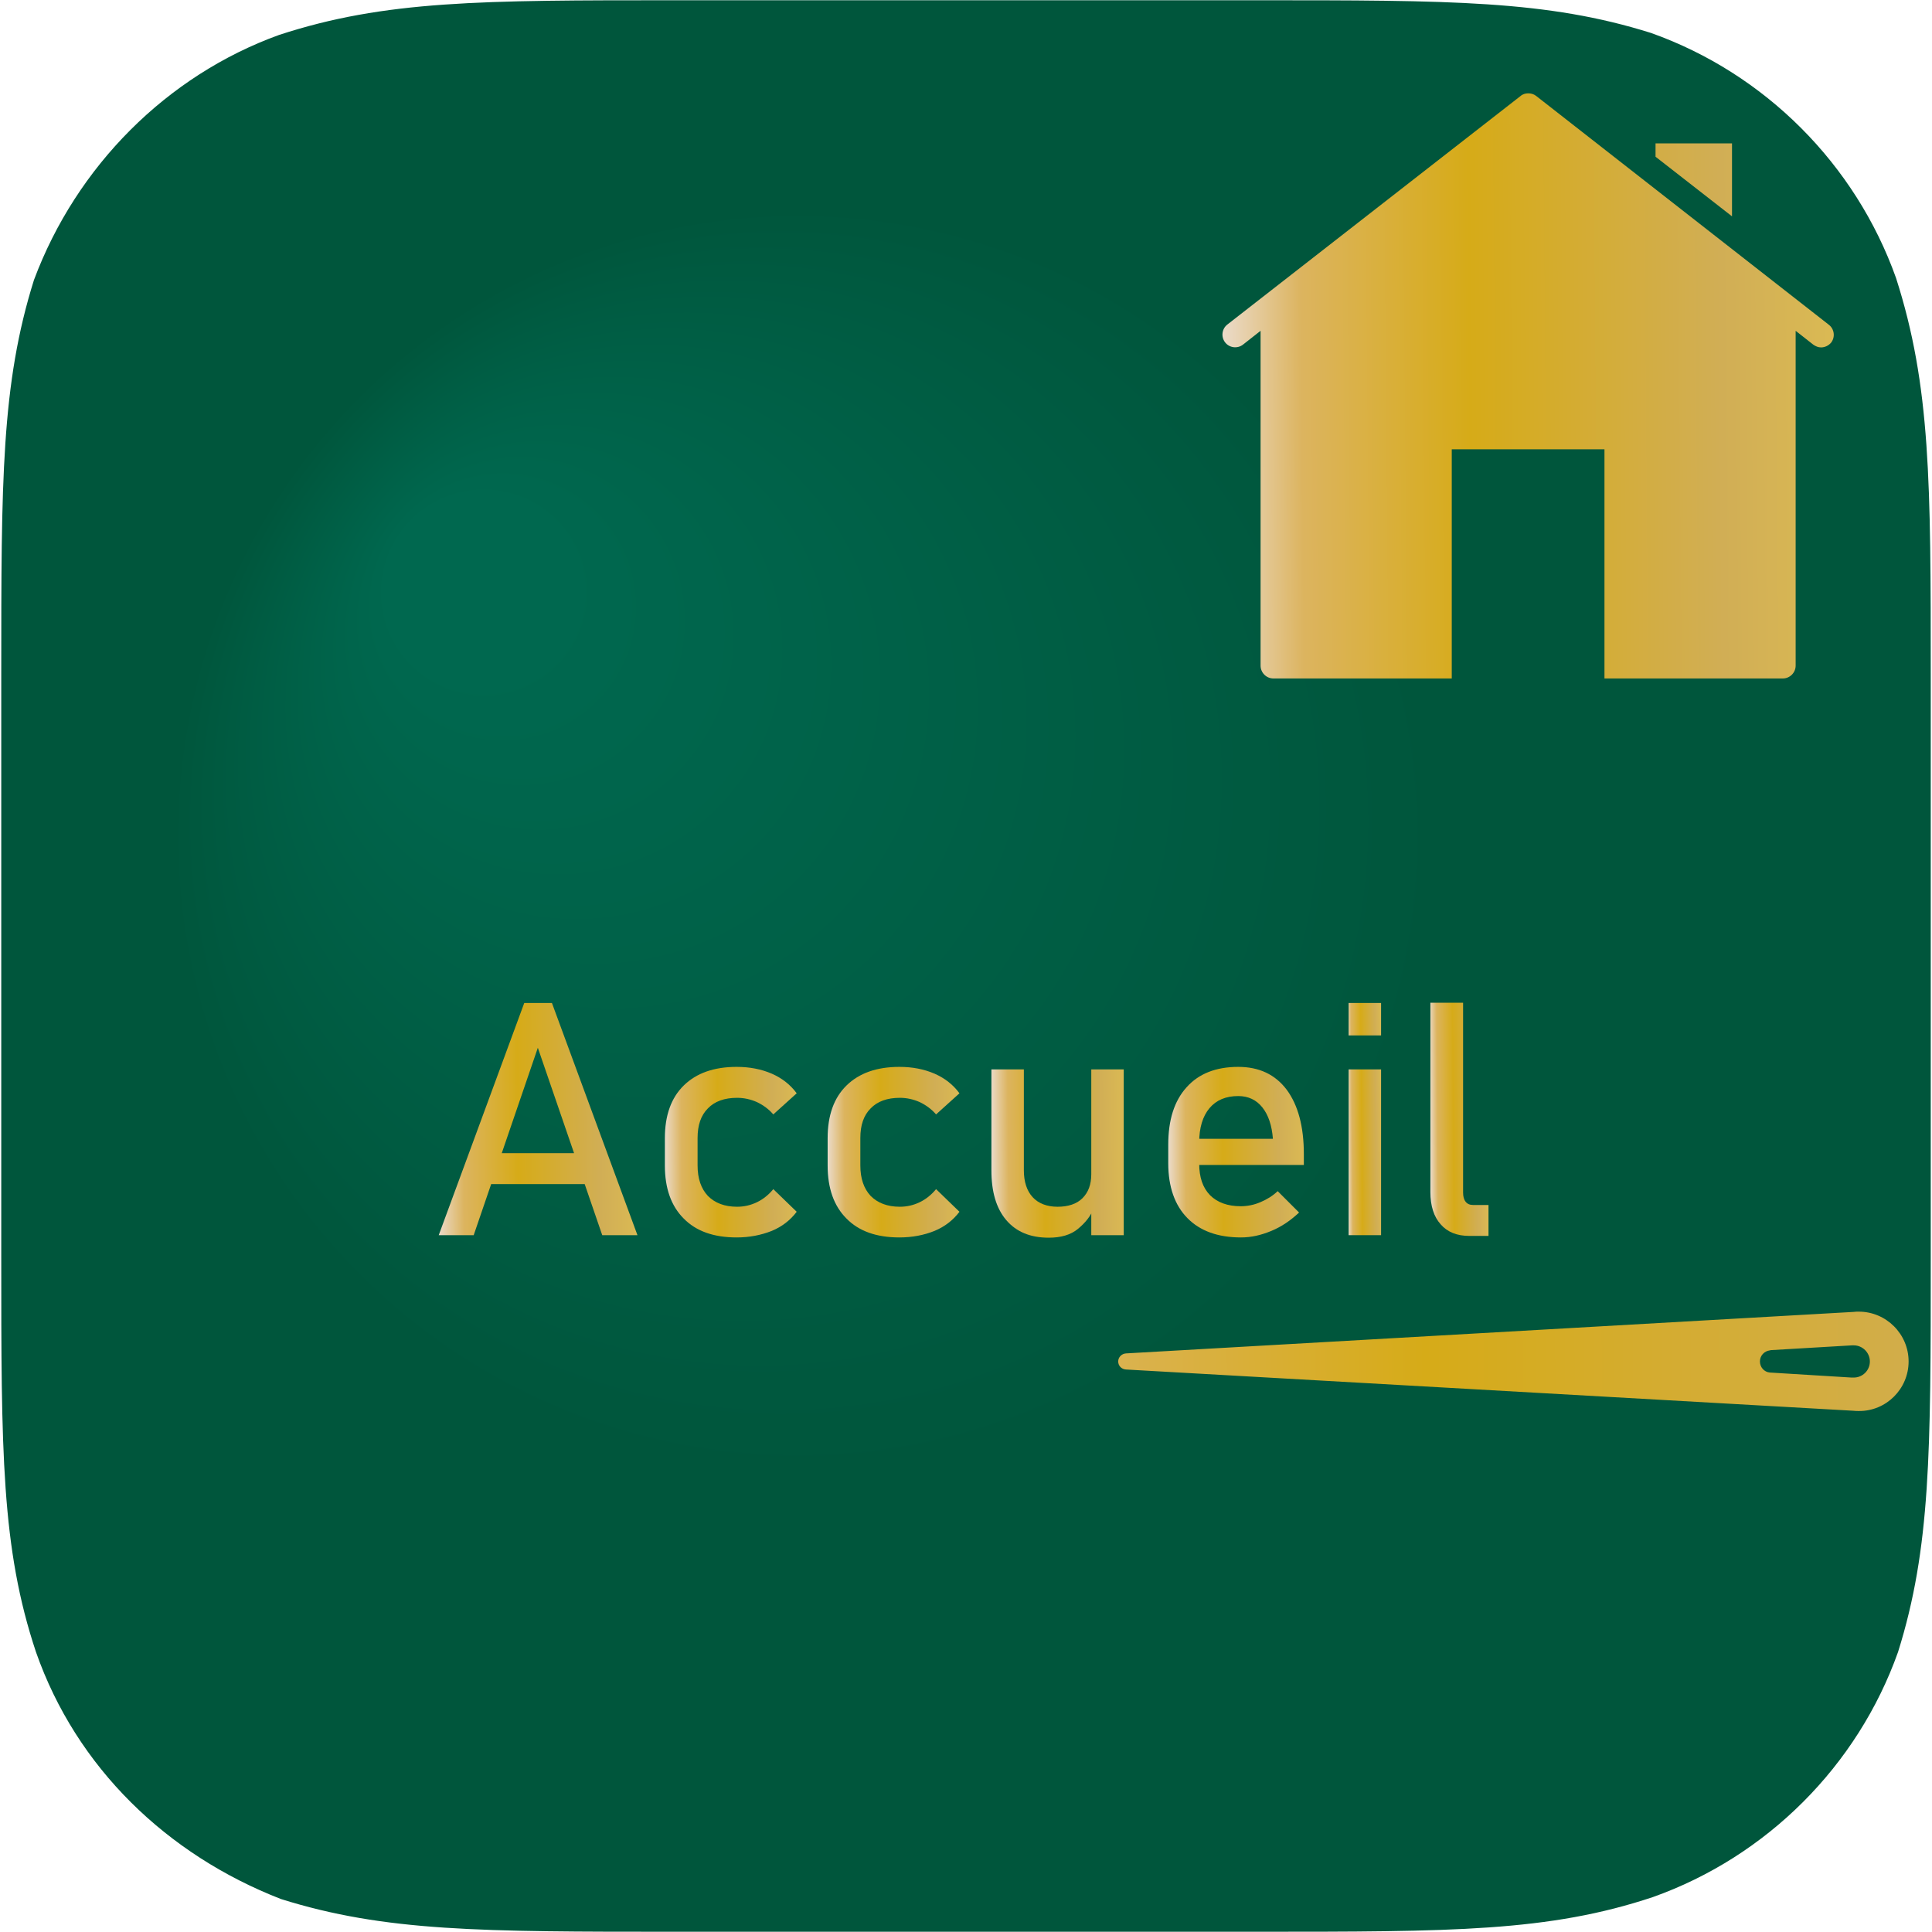
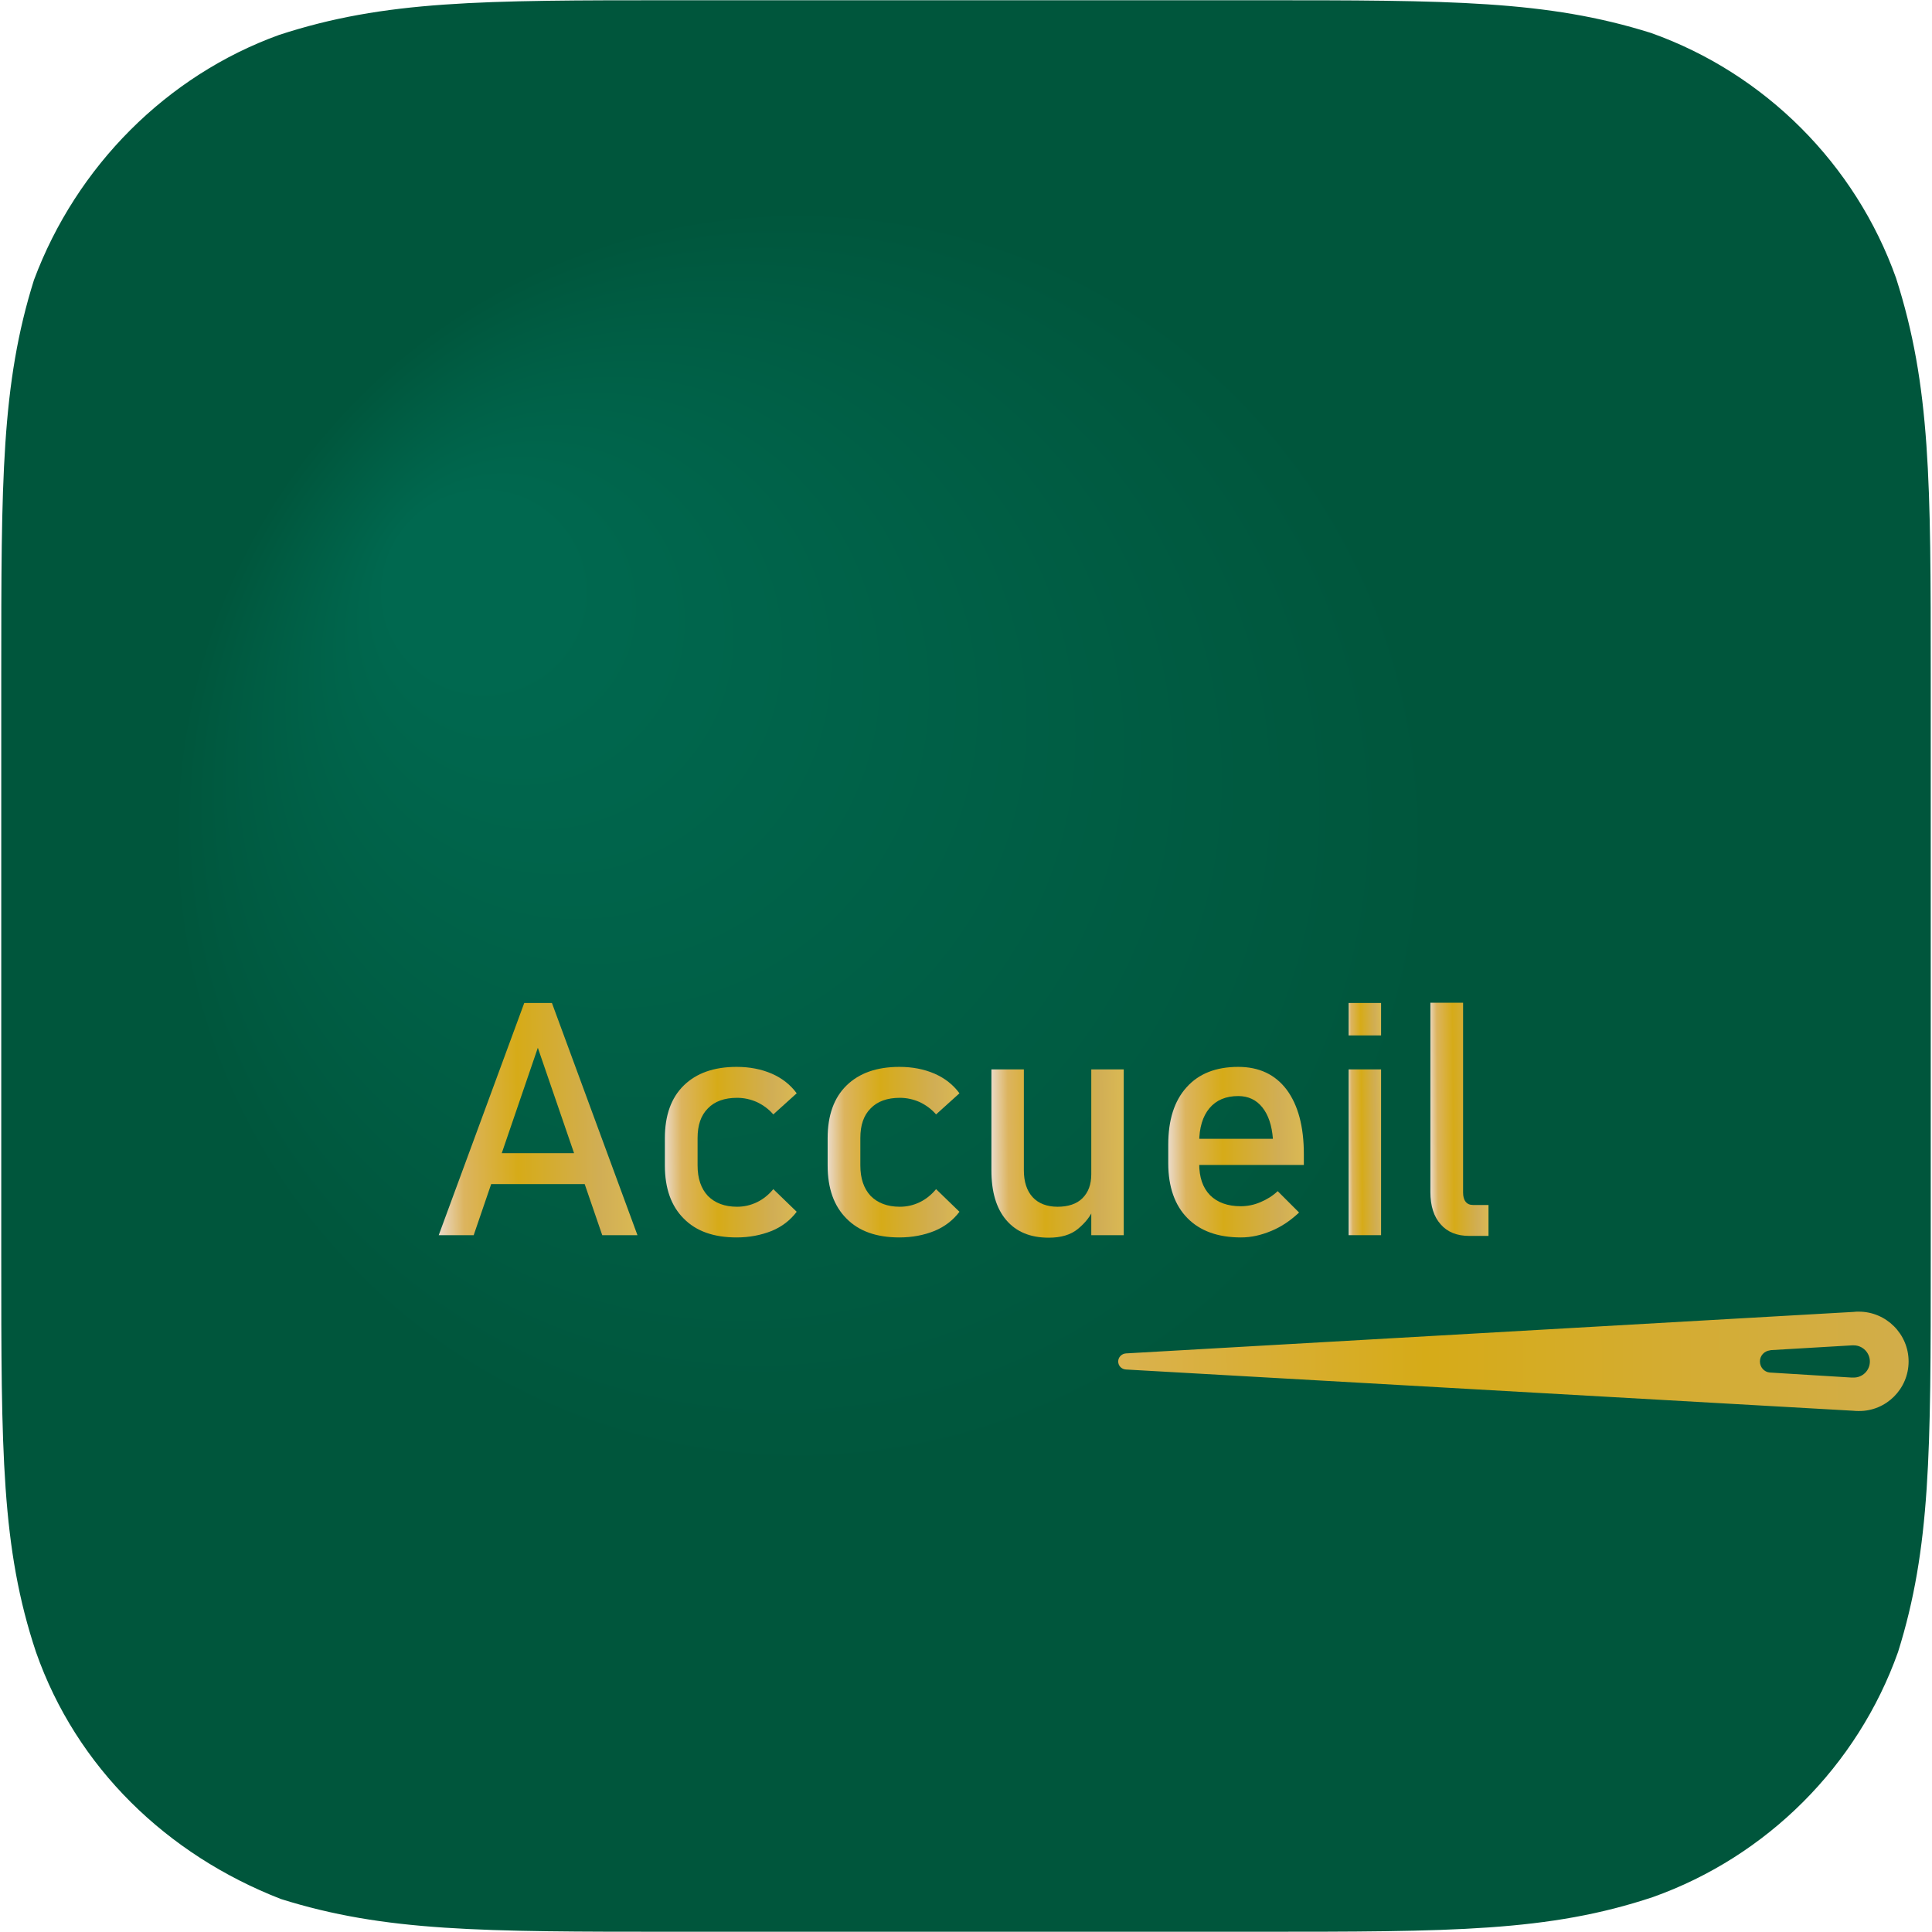
<svg xmlns="http://www.w3.org/2000/svg" version="1.1" id="Base" x="0px" y="0px" viewBox="0 0 768 768" style="enable-background:new 0 0 768 768;" xml:space="preserve">
  <style type="text/css">
	.st0{fill:url(#Background_1_);}
	.st1{fill:url(#Aiguille_1_);}
	.st2{display:none;}
	.st3{display:inline;}
	.st4{fill-rule:evenodd;clip-rule:evenodd;fill:url(#clock_1_);}
	.st5{display:inline;fill:url(#SVGID_1_);}
	.st6{display:inline;fill:url(#SVGID_2_);}
	.st7{display:inline;fill:url(#SVGID_3_);}
	.st8{display:inline;fill:url(#SVGID_4_);}
	.st9{display:inline;fill:url(#SVGID_5_);}
	.st10{display:inline;fill:url(#SVGID_6_);}
	.st11{display:inline;fill:url(#SVGID_7_);}
	.st12{display:inline;fill:url(#SVGID_8_);}
	.st13{display:inline;fill:url(#SVGID_9_);}
	.st14{display:inline;fill:url(#SVGID_10_);}
	.st15{display:inline;fill:url(#SVGID_11_);}
	.st16{display:inline;fill:url(#SVGID_12_);}
	.st17{display:inline;fill:url(#SVGID_13_);}
	.st18{display:inline;fill:url(#SVGID_14_);}
	.st19{display:inline;fill:url(#SVGID_15_);}
	.st20{display:inline;fill:url(#SVGID_16_);}
	.st21{display:inline;fill:url(#SVGID_17_);}
	.st22{display:inline;fill:url(#SVGID_18_);}
	.st23{display:inline;fill:url(#SVGID_19_);}
	.st24{display:inline;fill:url(#SVGID_20_);}
	.st25{display:inline;fill:url(#SVGID_21_);}
	.st26{display:inline;fill:url(#SVGID_22_);}
	.st27{display:inline;fill:url(#SVGID_23_);}
	.st28{display:inline;fill:url(#SVGID_24_);}
	.st29{display:inline;fill:url(#SVGID_25_);}
	.st30{display:inline;fill:url(#SVGID_26_);}
	.st31{display:inline;fill:url(#SVGID_27_);}
	.st32{display:inline;fill:url(#SVGID_28_);}
	.st33{display:inline;fill:url(#SVGID_29_);}
	.st34{display:inline;fill:url(#SVGID_30_);}
	.st35{display:inline;fill:url(#SVGID_31_);}
	.st36{display:inline;fill:url(#SVGID_32_);}
	.st37{fill:url(#SVGID_33_);}
	.st38{fill:url(#SVGID_34_);}
	.st39{fill:url(#SVGID_35_);}
	.st40{fill:url(#SVGID_36_);}
	.st41{fill:url(#SVGID_37_);}
	.st42{fill:url(#SVGID_38_);}
	.st43{display:inline;fill:url(#SVGID_39_);}
	.st44{display:inline;fill:url(#SVGID_40_);}
	.st45{display:inline;fill:url(#SVGID_41_);}
	.st46{display:inline;fill:url(#SVGID_42_);}
	.st47{display:inline;fill:url(#SVGID_43_);}
	.st48{display:inline;fill:url(#SVGID_44_);}
	.st49{display:inline;fill:url(#SVGID_45_);}
	.st50{display:inline;fill:url(#SVGID_46_);}
	.st51{display:inline;fill:url(#SVGID_47_);}
	.st52{display:inline;fill:url(#SVGID_48_);}
	.st53{display:inline;fill:url(#SVGID_49_);}
	.st54{display:none;fill-rule:evenodd;clip-rule:evenodd;fill:url(#GeoLoc_1_);}
	.st55{display:inline;fill:url(#SVGID_50_);}
	.st56{display:inline;fill:url(#SVGID_51_);}
	.st57{display:inline;fill:url(#SVGID_52_);}
	.st58{display:inline;fill:url(#SVGID_53_);}
	.st59{display:inline;fill:url(#SVGID_54_);}
	.st60{fill:url(#Maison_1_);}
	.st61{fill:url(#SVGID_55_);}
	.st62{fill:url(#SVGID_56_);}
	.st63{fill:url(#SVGID_57_);}
	.st64{fill:url(#SVGID_58_);}
	.st65{fill:url(#SVGID_59_);}
	.st66{fill:url(#SVGID_60_);}
	.st67{fill:url(#SVGID_61_);}
</style>
  <radialGradient id="Background_1_" cx="384" cy="386" r="356.296" fx="167.452" fy="553.805" gradientTransform="matrix(1 0 0 -1 0 770)" gradientUnits="userSpaceOnUse">
    <stop offset="9.819999e-02" style="stop-color:#00684F" />
    <stop offset="0.708" style="stop-color:#00563C" />
  </radialGradient>
  <path id="Background_11_" class="st0" d="M499.8,0.1c76.7,0,115.1,0,156.5,13c45.3,16.1,81.3,52.2,97.4,97.4  c13.8,43,13.8,81.3,13.8,158v231.7c0,76.7,0,115.1-13,156.5c-16.1,45.3-52.2,81.3-97.4,97.4c-41.4,13.8-79.8,13.8-158,13.8H268.2  c-76.7,0-115.1,0-156.5-13c-45.3-17.6-81.3-52.2-97.4-98.2C0.5,615.3,0.5,576.9,0.5,499.4V267.8c0-76.7,0-115.1,13-156.5  C30.4,66,66.4,30,110.9,13.9C153.1,0.1,191.5,0.1,268.2,0.1H499.8z" />
  <linearGradient id="Aiguille_1_" gradientUnits="userSpaceOnUse" x1="629.118" y1="440.611" x2="633.92" y2="-130.884" gradientTransform="matrix(0 1 1 0 466.268 -89.289)">
    <stop offset="5.600000e-03" style="stop-color:#DAB954" />
    <stop offset="0.185" style="stop-color:#D1AE55" />
    <stop offset="0.596" style="stop-color:#D6AB18" />
    <stop offset="0.871" style="stop-color:#DCB45F" />
    <stop offset="1" style="stop-color:#EBDBCA" />
  </linearGradient>
  <path id="Aiguille" class="st1" d="M758.7,541.2c0-10.9-8.9-19.8-19.8-19.8c-0.7,0-1.5,0-2,0.1L447.6,538c-1.7,0.1-3.1,1.5-3.1,3.2  s1.3,3.1,3.1,3.2l289.2,16.4c0.7,0.1,1.4,0.1,2.1,0.1C749.8,561,758.7,552.1,758.7,541.2z M736.9,547.6c-0.2,0-0.5,0-0.7,0  c-0.1,0-0.1,0-0.2,0l-32.5-2c-2.2-0.2-3.9-2.1-3.9-4.4s1.7-4.1,3.9-4.4c0.1,0,0.2,0,0.4-0.1l32.3-1.9c0.2,0,0.5,0,0.7,0  c3.5,0,6.4,2.9,6.4,6.4C743.3,544.8,740.4,547.6,736.9,547.6z" />
  <g id="Horloge" class="st2">
    <g id="Icon-Set-Filled" transform="translate(-414, -361)" class="st3">
      <linearGradient id="clock_1_" gradientUnits="userSpaceOnUse" x1="1571.099" y1="607.511" x2="1293.665" y2="605.179" gradientTransform="matrix(1 0 0 -1 -414 1131)">
        <stop offset="5.600000e-03" style="stop-color:#DAB954" />
        <stop offset="0.185" style="stop-color:#D1AE55" />
        <stop offset="0.596" style="stop-color:#D6AB18" />
        <stop offset="0.871" style="stop-color:#DCB45F" />
        <stop offset="1" style="stop-color:#EBDBCA" />
      </linearGradient>
      <path id="clock" class="st4" d="M1105.1,516h17.3v17.3h-17.3V516z M1083.1,469.7l-12-12l12-12l12,12L1083.1,469.7L1083.1,469.7z     M1080.8,595.7l-12.3-12.3l12.3-12.3l12.3,12.3L1080.8,595.7L1080.8,595.7z M1027.1,524.9c0,4.8-3.9,8.7-8.7,8.7h-78    c-4.8,0-8.7-3.9-8.7-8.7s3.9-8.7,8.7-8.7h69.4v-86.9c0-4.8,3.9-8.7,8.7-8.7c4.8,0,8.7,3.9,8.7,8.7L1027.1,524.9L1027.1,524.9z     M1009.7,611.4h17.3v17.3h-17.3V611.4z M950,595.9l-12-12l12-12l12,12L950,595.9L950,595.9z M951.4,445.8l12.3,12.3l-12.3,12.3    l-12.3-12.3L951.4,445.8L951.4,445.8z M1018.4,385.9c-76.6,0-138.7,62.1-138.7,138.7c0,76.6,62.1,138.7,138.7,138.7    s138.7-62.1,138.7-138.7C1157.1,448,1095,385.9,1018.4,385.9L1018.4,385.9z" />
    </g>
  </g>
  <g id="Horaire" class="st2">
    <linearGradient id="SVGID_1_" gradientUnits="userSpaceOnUse" x1="204.81" y1="325.31" x2="138.659" y2="324.755" gradientTransform="matrix(1 0 0 -1 0 770)">
      <stop offset="5.600000e-03" style="stop-color:#DAB954" />
      <stop offset="0.185" style="stop-color:#D1AE55" />
      <stop offset="0.596" style="stop-color:#D6AB18" />
      <stop offset="0.871" style="stop-color:#DCB45F" />
      <stop offset="1" style="stop-color:#EBDBCA" />
    </linearGradient>
-     <path class="st5" d="M139,491.1v-92.3H152v92.3H139z M147.1,451.8v-12.3h51.2v12.3H147.1z M191.5,491.1v-92.3h12.9v92.3H191.5z" />
+     <path class="st5" d="M139,491.1v-92.3H152H139z M147.1,451.8v-12.3h51.2v12.3H147.1z M191.5,491.1v-92.3h12.9v92.3H191.5z" />
    <linearGradient id="SVGID_2_" gradientUnits="userSpaceOnUse" x1="278.485" y1="312.058" x2="224.059" y2="311.601" gradientTransform="matrix(1 0 0 -1 0 770)">
      <stop offset="5.600000e-03" style="stop-color:#DAB954" />
      <stop offset="0.185" style="stop-color:#D1AE55" />
      <stop offset="0.596" style="stop-color:#D6AB18" />
      <stop offset="0.871" style="stop-color:#DCB45F" />
      <stop offset="1" style="stop-color:#EBDBCA" />
    </linearGradient>
    <path class="st6" d="M251.3,492.1c-8.6,0-15.3-2.5-20.1-7.5c-4.7-5-7.1-12.1-7.1-21.2v-10.7c0-9,2.4-16,7.1-20.9s11.4-7.4,20.1-7.4   c8.6,0,15.3,2.5,20.1,7.4c4.7,5,7.1,11.9,7.1,20.9v10.9c0,9.1-2.4,16.1-7.1,21C266.6,489.6,259.9,492.1,251.3,492.1z M251.3,479.8   c4.5,0,8-1.4,10.5-4.3s3.7-6.8,3.7-11.9v-10.9c0-5.1-1.2-9.1-3.7-11.9s-6-4.2-10.5-4.2c-4.5,0-8,1.4-10.5,4.2   c-2.5,2.8-3.7,6.8-3.7,11.9v10.9c0,5.1,1.2,9.1,3.7,11.9C243.3,478.3,246.8,479.8,251.3,479.8z" />
    <linearGradient id="SVGID_3_" gradientUnits="userSpaceOnUse" x1="341.771" y1="312.502" x2="296.568" y2="312.122" gradientTransform="matrix(1 0 0 -1 0 770)">
      <stop offset="5.600000e-03" style="stop-color:#DAB954" />
      <stop offset="0.185" style="stop-color:#D1AE55" />
      <stop offset="0.596" style="stop-color:#D6AB18" />
      <stop offset="0.871" style="stop-color:#DCB45F" />
      <stop offset="1" style="stop-color:#EBDBCA" />
    </linearGradient>
    <path class="st7" d="M296.8,491.1v-65.9h12.9v65.9H296.8z M333.1,440.8c-1.1-1.4-2.6-2.5-4.3-3.2c-1.7-0.7-3.7-1.1-6-1.1   c-4.1,0-7.3,1.1-9.6,3.4c-2.3,2.3-3.4,5.4-3.4,9.4l-1.3-12.7c2-3.9,4.6-6.9,7.8-9.1s6.8-3.3,10.7-3.3c3,0,5.7,0.4,8.2,1.3   c2.4,0.9,4.6,2.1,6.4,3.8L333.1,440.8z" />
    <linearGradient id="SVGID_4_" gradientUnits="userSpaceOnUse" x1="401.915" y1="312.06" x2="349.038" y2="311.615" gradientTransform="matrix(1 0 0 -1 0 770)">
      <stop offset="5.600000e-03" style="stop-color:#DAB954" />
      <stop offset="0.185" style="stop-color:#D1AE55" />
      <stop offset="0.596" style="stop-color:#D6AB18" />
      <stop offset="0.871" style="stop-color:#DCB45F" />
      <stop offset="1" style="stop-color:#EBDBCA" />
    </linearGradient>
    <path class="st8" d="M373.4,492.1c-8.1,0-14.1-1.7-18.2-5c-4-3.3-6.1-8.5-6.1-15.4c0-6.6,1.9-11.5,5.6-14.7   c3.7-3.2,9.3-4.9,16.7-4.9h18.7l0.9,10.4h-19.6c-3.3,0-5.9,0.8-7.6,2.3c-1.7,1.5-2.5,3.8-2.5,6.9c0,3.3,1.1,5.8,3.4,7.4   c2.2,1.6,5.6,2.4,10.1,2.4c4.9,0,8.6-0.5,11-1.6s3.7-2.7,3.7-5l1.3,9.3c-1.1,1.8-2.6,3.2-4.3,4.4s-3.6,2-5.8,2.6   C378.6,491.8,376.1,492.1,373.4,492.1z M389.5,491.1v-41.8c0-4.3-1.2-7.7-3.5-10.1c-2.3-2.4-5.6-3.6-9.8-3.6   c-2.6,0-5.1,0.4-7.6,1.2c-2.5,0.8-4.8,1.9-6.8,3.4l-9.5-6.5c2.5-3,5.8-5.3,9.9-7c4.1-1.7,8.6-2.5,13.6-2.5c8.3,0,14.6,2.1,19.2,6.4   c4.5,4.3,6.8,10.3,6.8,18.1v42.3L389.5,491.1L389.5,491.1z" />
    <linearGradient id="SVGID_5_" gradientUnits="userSpaceOnUse" x1="434.851" y1="325.09" x2="421.128" y2="324.975" gradientTransform="matrix(1 0 0 -1 0 770)">
      <stop offset="5.600000e-03" style="stop-color:#DAB954" />
      <stop offset="0.185" style="stop-color:#D1AE55" />
      <stop offset="0.596" style="stop-color:#D6AB18" />
      <stop offset="0.871" style="stop-color:#DCB45F" />
      <stop offset="1" style="stop-color:#EBDBCA" />
    </linearGradient>
    <path class="st9" d="M421.5,411.8v-12.9h12.9v12.9H421.5z M421.5,491.1v-65.9h12.9v65.9H421.5z" />
    <linearGradient id="SVGID_6_" gradientUnits="userSpaceOnUse" x1="499.065" y1="312.502" x2="453.863" y2="312.122" gradientTransform="matrix(1 0 0 -1 0 770)">
      <stop offset="5.600000e-03" style="stop-color:#DAB954" />
      <stop offset="0.185" style="stop-color:#D1AE55" />
      <stop offset="0.596" style="stop-color:#D6AB18" />
      <stop offset="0.871" style="stop-color:#DCB45F" />
      <stop offset="1" style="stop-color:#EBDBCA" />
    </linearGradient>
    <path class="st10" d="M454.1,491.1v-65.9h12.9v65.9H454.1z M490.4,440.8c-1.1-1.4-2.6-2.5-4.3-3.2c-1.7-0.7-3.7-1.1-6-1.1   c-4.1,0-7.3,1.1-9.6,3.4c-2.3,2.3-3.4,5.4-3.4,9.4l-1.3-12.7c2-3.9,4.6-6.9,7.8-9.1c3.2-2.2,6.8-3.3,10.7-3.3c3,0,5.7,0.4,8.2,1.3   c2.4,0.9,4.6,2.1,6.4,3.8L490.4,440.8z" />
    <linearGradient id="SVGID_7_" gradientUnits="userSpaceOnUse" x1="560.269" y1="312.045" x2="506.409" y2="311.592" gradientTransform="matrix(1 0 0 -1 0 770)">
      <stop offset="5.600000e-03" style="stop-color:#DAB954" />
      <stop offset="0.185" style="stop-color:#D1AE55" />
      <stop offset="0.596" style="stop-color:#D6AB18" />
      <stop offset="0.871" style="stop-color:#DCB45F" />
      <stop offset="1" style="stop-color:#EBDBCA" />
    </linearGradient>
    <path class="st11" d="M535.3,492.1c-9.2,0-16.3-2.6-21.3-7.7c-5-5.1-7.6-12.4-7.6-21.8v-7.4c0-9.8,2.4-17.4,7.3-22.8   c4.8-5.4,11.7-8.1,20.5-8.1c8.3,0,14.7,3,19.3,9.1s6.8,14.6,6.8,25.6v4.3h-44.4V453H548c-0.4-5.3-1.8-9.5-4.2-12.5   s-5.6-4.5-9.6-4.5c-4.9,0-8.7,1.6-11.4,4.8c-2.7,3.2-4.1,7.8-4.1,13.6v8.4c0,5.5,1.4,9.6,4.3,12.6s7,4.4,12.2,4.4   c2.6,0,5.2-0.5,7.8-1.6c2.6-1.1,4.9-2.5,6.9-4.4l8.5,8.5c-3.3,3.1-6.9,5.6-11,7.3S539.4,492.1,535.3,492.1z" />
    <linearGradient id="SVGID_8_" gradientUnits="userSpaceOnUse" x1="628.913" y1="312.059" x2="572.457" y2="311.585" gradientTransform="matrix(1 0 0 -1 0 770)">
      <stop offset="5.600000e-03" style="stop-color:#DAB954" />
      <stop offset="0.185" style="stop-color:#D1AE55" />
      <stop offset="0.596" style="stop-color:#D6AB18" />
      <stop offset="0.871" style="stop-color:#DCB45F" />
      <stop offset="1" style="stop-color:#EBDBCA" />
    </linearGradient>
    <path class="st12" d="M601.3,492.1c-5.8,0-11.1-0.9-15.9-2.6c-4.8-1.7-9-4.3-12.8-7.7l7.7-9.5c3.6,2.7,7.1,4.7,10.6,6.1   c3.5,1.4,7,2,10.4,2c5.1,0,9-0.8,11.5-2.4s3.8-4,3.8-7.1c0-2.5-0.9-4.2-2.6-5.2c-1.7-1-4-1.7-6.7-2s-5.7-0.6-8.9-0.8   c-2.7-0.2-5.3-0.5-7.9-1c-2.6-0.4-5-1.2-7.2-2.4c-2.2-1.2-3.9-2.9-5.2-5.2s-1.9-5.4-1.9-9.2c0-7,2.1-12.2,6.4-15.7   c4.3-3.5,10.6-5.2,19.1-5.2c5.2,0,10,0.7,14.4,2.1s8.6,3.5,12.5,6.4l-7.8,9.5c-3.3-2.1-6.5-3.7-9.7-4.8c-3.2-1.1-6.3-1.6-9.4-1.6   c-4.4,0-7.7,0.8-9.9,2.3c-2.2,1.5-3.3,3.8-3.3,6.8c0,2,0.8,3.4,2.3,4.3c1.5,0.9,3.5,1.4,6,1.7c2.5,0.3,5.2,0.5,8.1,0.7   c2.8,0.2,5.5,0.5,8.3,0.9c2.8,0.4,5.4,1.3,7.8,2.6c2.4,1.3,4.3,3.2,5.7,5.6c1.4,2.5,2.2,5.9,2.2,10.2c0,7.1-2.3,12.4-6.9,15.9   C617.5,490.3,610.6,492.1,601.3,492.1z" />
  </g>
  <g id="TeeShirt" class="st2">
    <linearGradient id="SVGID_9_" gradientUnits="userSpaceOnUse" x1="749.909" y1="613.096" x2="449.589" y2="610.572" gradientTransform="matrix(1 0 0 -1 0 770)">
      <stop offset="5.600000e-03" style="stop-color:#DAB954" />
      <stop offset="0.185" style="stop-color:#D1AE55" />
      <stop offset="0.596" style="stop-color:#D6AB18" />
      <stop offset="0.871" style="stop-color:#DCB45F" />
      <stop offset="1" style="stop-color:#EBDBCA" />
    </linearGradient>
    <path class="st13" d="M750,167.7c0,0-26.2-77-26.2-77l0,0c-9.3-28.8-31.8-54-81-59.4c-0.7,23.5-19.7,42.3-43.1,42.3   c-23.4,0-42.4-18.8-43.1-42.3C507.5,36.8,485,62,475.7,90.8l0,0c0,0-26.1,77-26.1,77l55.2,19.9l13.7-35.5v132.6l162.7-0.1   l-0.1-132.6l13.7,35.5L750,167.7z" />
  </g>
  <g id="Réalisations" class="st2">
    <linearGradient id="SVGID_10_" gradientUnits="userSpaceOnUse" x1="68.822" y1="371.836" x2="69.603" y2="278.919" gradientTransform="matrix(1 0 0 -1 0 770)">
      <stop offset="5.600000e-03" style="stop-color:#DAB954" />
      <stop offset="0.185" style="stop-color:#D1AE55" />
      <stop offset="0.596" style="stop-color:#D6AB18" />
      <stop offset="0.871" style="stop-color:#DCB45F" />
      <stop offset="1" style="stop-color:#EBDBCA" />
    </linearGradient>
    <path class="st14" d="M36,490.8v-92.4h12.9v92.4H36z M41.6,451.8v-12.3h31.5c3.8,0,6.8-1.3,9.1-3.9c2.3-2.6,3.4-6.1,3.4-10.4   s-1.1-7.8-3.4-10.4s-5.3-3.9-9.1-3.9H41.6v-12.3h31c5.4,0,10.1,1.1,14.1,3.3c4,2.2,7.1,5.3,9.4,9.3c2.2,4,3.3,8.7,3.3,14   c0,5.3-1.1,10-3.4,14c-2.2,4-5.4,7.1-9.4,9.3s-8.7,3.3-14.1,3.3L41.6,451.8L41.6,451.8z M87.9,490.8l-21.1-41.9l12.9-2.9l23.6,44.8   L87.9,490.8L87.9,490.8z" />
    <linearGradient id="SVGID_11_" gradientUnits="userSpaceOnUse" x1="141.251" y1="386.758" x2="142.163" y2="278.235" gradientTransform="matrix(1 0 0 -1 0 770)">
      <stop offset="5.600000e-03" style="stop-color:#DAB954" />
      <stop offset="0.185" style="stop-color:#D1AE55" />
      <stop offset="0.596" style="stop-color:#D6AB18" />
      <stop offset="0.871" style="stop-color:#DCB45F" />
      <stop offset="1" style="stop-color:#EBDBCA" />
    </linearGradient>
    <path class="st15" d="M143.9,491.8c-9.2,0-16.3-2.6-21.3-7.7c-5-5.1-7.6-12.4-7.6-21.8v-7.4c0-9.8,2.4-17.4,7.3-22.8   c4.8-5.4,11.7-8.1,20.5-8.1c8.3,0,14.7,3,19.3,9.1c4.5,6.1,6.8,14.6,6.8,25.6v4.3h-44.4v-10.4h32.1c-0.4-5.3-1.8-9.5-4.2-12.5   c-2.4-3-5.6-4.5-9.6-4.5c-4.9,0-8.7,1.6-11.4,4.8c-2.7,3.2-4.1,7.8-4.1,13.6v8.4c0,5.5,1.4,9.6,4.3,12.6c2.9,2.9,7,4.4,12.2,4.4   c2.6,0,5.2-0.5,7.8-1.6c2.6-1.1,4.9-2.5,6.9-4.4l8.5,8.5c-3.3,3.1-6.9,5.6-11,7.3S148,491.8,143.9,491.8z M143,412.2l-8.1-6.5   l18.2-22.5l9.3,7.7L143,412.2z" />
    <linearGradient id="SVGID_12_" gradientUnits="userSpaceOnUse" x1="209.455" y1="346.038" x2="210.025" y2="278.269" gradientTransform="matrix(1 0 0 -1 0 770)">
      <stop offset="5.600000e-03" style="stop-color:#DAB954" />
      <stop offset="0.185" style="stop-color:#D1AE55" />
      <stop offset="0.596" style="stop-color:#D6AB18" />
      <stop offset="0.871" style="stop-color:#DCB45F" />
      <stop offset="1" style="stop-color:#EBDBCA" />
    </linearGradient>
    <path class="st16" d="M207.7,491.8c-8.1,0-14.1-1.7-18.2-5c-4-3.3-6.1-8.5-6.1-15.4c0-6.6,1.9-11.5,5.6-14.7s9.3-4.9,16.7-4.9h18.7   l0.9,10.4h-19.6c-3.3,0-5.9,0.8-7.6,2.3c-1.7,1.5-2.5,3.8-2.5,6.9c0,3.3,1.1,5.8,3.4,7.4c2.2,1.6,5.6,2.4,10.1,2.4   c4.9,0,8.6-0.5,11-1.6c2.5-1.1,3.7-2.7,3.7-5l1.3,9.3c-1.1,1.8-2.6,3.2-4.3,4.4c-1.7,1.1-3.6,2-5.8,2.6   C212.9,491.5,210.4,491.8,207.7,491.8z M223.8,490.8V449c0-4.3-1.2-7.7-3.5-10.1c-2.3-2.4-5.6-3.6-9.8-3.6c-2.6,0-5.1,0.4-7.6,1.2   c-2.5,0.8-4.8,1.9-6.8,3.4l-9.5-6.5c2.5-3,5.8-5.3,9.9-7c4.1-1.7,8.6-2.5,13.6-2.5c8.3,0,14.6,2.1,19.2,6.4   c4.5,4.3,6.8,10.3,6.8,18.1v42.3L223.8,490.8L223.8,490.8z" />
    <linearGradient id="SVGID_13_" gradientUnits="userSpaceOnUse" x1="266.644" y1="371.587" x2="267.424" y2="278.788" gradientTransform="matrix(1 0 0 -1 0 770)">
      <stop offset="5.600000e-03" style="stop-color:#DAB954" />
      <stop offset="0.185" style="stop-color:#D1AE55" />
      <stop offset="0.596" style="stop-color:#D6AB18" />
      <stop offset="0.871" style="stop-color:#DCB45F" />
      <stop offset="1" style="stop-color:#EBDBCA" />
    </linearGradient>
    <path class="st17" d="M268.7,398.5v75.3c0,1.6,0.3,2.8,1,3.7s1.7,1.3,3,1.3h6.1v12.3h-7.6c-4.9,0-8.7-1.5-11.4-4.6   c-2.7-3-4.1-7.3-4.1-12.9v-75.2H268.7z" />
    <linearGradient id="SVGID_14_" gradientUnits="userSpaceOnUse" x1="299.505" y1="371.547" x2="300.282" y2="279.151" gradientTransform="matrix(1 0 0 -1 0 770)">
      <stop offset="5.600000e-03" style="stop-color:#DAB954" />
      <stop offset="0.185" style="stop-color:#D1AE55" />
      <stop offset="0.596" style="stop-color:#D6AB18" />
      <stop offset="0.871" style="stop-color:#DCB45F" />
      <stop offset="1" style="stop-color:#EBDBCA" />
    </linearGradient>
    <path class="st18" d="M293.4,411.5v-12.9h12.9v12.9H293.4z M293.4,490.8v-65.9h12.9v65.9H293.4z" />
    <linearGradient id="SVGID_15_" gradientUnits="userSpaceOnUse" x1="348.397" y1="346.034" x2="348.966" y2="278.244" gradientTransform="matrix(1 0 0 -1 0 770)">
      <stop offset="5.600000e-03" style="stop-color:#DAB954" />
      <stop offset="0.185" style="stop-color:#D1AE55" />
      <stop offset="0.596" style="stop-color:#D6AB18" />
      <stop offset="0.871" style="stop-color:#DCB45F" />
      <stop offset="1" style="stop-color:#EBDBCA" />
    </linearGradient>
    <path class="st19" d="M349.3,491.8c-5.8,0-11.1-0.9-15.9-2.6s-9-4.3-12.8-7.7l7.7-9.5c3.6,2.7,7.1,4.7,10.6,6.1c3.5,1.4,7,2,10.4,2   c5.1,0,9-0.8,11.5-2.4c2.6-1.6,3.8-4,3.8-7.1c0-2.5-0.9-4.2-2.6-5.2s-4-1.7-6.7-2c-2.8-0.3-5.7-0.6-8.9-0.8c-2.7-0.2-5.3-0.5-7.9-1   c-2.6-0.4-5-1.2-7.2-2.4s-3.9-2.9-5.2-5.2c-1.3-2.3-1.9-5.4-1.9-9.2c0-7,2.1-12.2,6.4-15.7c4.3-3.5,10.6-5.2,19.1-5.2   c5.2,0,10,0.7,14.4,2.1s8.6,3.5,12.5,6.4l-7.8,9.5c-3.3-2.1-6.5-3.7-9.7-4.8c-3.2-1.1-6.3-1.6-9.4-1.6c-4.4,0-7.7,0.8-9.9,2.3   c-2.2,1.5-3.3,3.8-3.3,6.8c0,2,0.8,3.4,2.3,4.3c1.5,0.9,3.5,1.4,6,1.7s5.2,0.5,8.1,0.7c2.8,0.2,5.5,0.5,8.3,0.9   c2.8,0.4,5.4,1.3,7.8,2.6c2.4,1.3,4.3,3.2,5.7,5.6c1.4,2.5,2.2,5.9,2.2,10.2c0,7.1-2.3,12.4-6.9,15.9   C365.5,490,358.6,491.8,349.3,491.8z" />
    <linearGradient id="SVGID_16_" gradientUnits="userSpaceOnUse" x1="416.324" y1="346.038" x2="416.893" y2="278.268" gradientTransform="matrix(1 0 0 -1 0 770)">
      <stop offset="5.600000e-03" style="stop-color:#DAB954" />
      <stop offset="0.185" style="stop-color:#D1AE55" />
      <stop offset="0.596" style="stop-color:#D6AB18" />
      <stop offset="0.871" style="stop-color:#DCB45F" />
      <stop offset="1" style="stop-color:#EBDBCA" />
    </linearGradient>
    <path class="st20" d="M414.5,491.8c-8.1,0-14.1-1.7-18.2-5c-4-3.3-6.1-8.5-6.1-15.4c0-6.6,1.9-11.5,5.6-14.7   c3.7-3.2,9.3-4.9,16.7-4.9h18.7l0.9,10.4h-19.6c-3.3,0-5.9,0.8-7.6,2.3c-1.7,1.5-2.5,3.8-2.5,6.9c0,3.3,1.1,5.8,3.4,7.4   c2.2,1.6,5.6,2.4,10.1,2.4c4.9,0,8.6-0.5,11-1.6c2.5-1.1,3.7-2.7,3.7-5l1.3,9.3c-1.1,1.8-2.6,3.2-4.3,4.4c-1.7,1.1-3.6,2-5.8,2.6   S417.3,491.8,414.5,491.8z M430.7,490.8V449c0-4.3-1.2-7.7-3.5-10.1c-2.3-2.4-5.6-3.6-9.8-3.6c-2.6,0-5.1,0.4-7.6,1.2   c-2.5,0.8-4.8,1.9-6.8,3.4l-9.5-6.5c2.5-3,5.8-5.3,9.9-7c4.1-1.7,8.6-2.5,13.6-2.5c8.3,0,14.6,2.1,19.2,6.4   c4.5,4.3,6.8,10.3,6.8,18.1v42.3L430.7,490.8L430.7,490.8z" />
    <linearGradient id="SVGID_17_" gradientUnits="userSpaceOnUse" x1="472.212" y1="364.326" x2="472.931" y2="278.764" gradientTransform="matrix(1 0 0 -1 0 770)">
      <stop offset="5.600000e-03" style="stop-color:#DAB954" />
      <stop offset="0.185" style="stop-color:#D1AE55" />
      <stop offset="0.596" style="stop-color:#D6AB18" />
      <stop offset="0.871" style="stop-color:#DCB45F" />
      <stop offset="1" style="stop-color:#EBDBCA" />
    </linearGradient>
    <path class="st21" d="M457.6,436.6v-11.7h29.7v11.7H457.6z M479.8,491.1c-5.4,0-9.3-1.5-11.8-4.5c-2.4-3-3.6-7.3-3.6-12.9v-67.9   h12.9v68c0,1.6,0.3,2.8,1,3.7s1.6,1.3,2.8,1.3h6.2v12.3H479.8z" />
    <linearGradient id="SVGID_18_" gradientUnits="userSpaceOnUse" x1="511.136" y1="371.547" x2="511.913" y2="279.151" gradientTransform="matrix(1 0 0 -1 0 770)">
      <stop offset="5.600000e-03" style="stop-color:#DAB954" />
      <stop offset="0.185" style="stop-color:#D1AE55" />
      <stop offset="0.596" style="stop-color:#D6AB18" />
      <stop offset="0.871" style="stop-color:#DCB45F" />
      <stop offset="1" style="stop-color:#EBDBCA" />
    </linearGradient>
    <path class="st22" d="M505,411.5v-12.9H518v12.9H505z M505,490.8v-65.9H518v65.9H505z" />
    <linearGradient id="SVGID_19_" gradientUnits="userSpaceOnUse" x1="562.657" y1="346.041" x2="563.226" y2="278.251" gradientTransform="matrix(1 0 0 -1 0 770)">
      <stop offset="5.600000e-03" style="stop-color:#DAB954" />
      <stop offset="0.185" style="stop-color:#D1AE55" />
      <stop offset="0.596" style="stop-color:#D6AB18" />
      <stop offset="0.871" style="stop-color:#DCB45F" />
      <stop offset="1" style="stop-color:#EBDBCA" />
    </linearGradient>
    <path class="st23" d="M562.9,491.8c-8.6,0-15.3-2.5-20.1-7.5c-4.7-5-7.1-12.1-7.1-21.2v-10.7c0-9,2.4-16,7.1-20.9   c4.7-5,11.4-7.4,20.1-7.4s15.3,2.5,20.1,7.4c4.7,5,7.1,11.9,7.1,20.9v10.9c0,9.1-2.4,16.1-7.1,21   C578.3,489.3,571.6,491.8,562.9,491.8z M562.9,479.4c4.5,0,8-1.4,10.5-4.3c2.5-2.8,3.7-6.8,3.7-11.9v-10.9c0-5.1-1.2-9.1-3.7-11.9   c-2.5-2.8-6-4.2-10.5-4.2c-4.5,0-8,1.4-10.5,4.2c-2.5,2.8-3.7,6.8-3.7,11.9v10.9c0,5.1,1.2,9.1,3.7,11.9   C555,478,558.5,479.4,562.9,479.4z" />
    <linearGradient id="SVGID_20_" gradientUnits="userSpaceOnUse" x1="634.595" y1="346.006" x2="635.158" y2="278.981" gradientTransform="matrix(1 0 0 -1 0 770)">
      <stop offset="5.600000e-03" style="stop-color:#DAB954" />
      <stop offset="0.185" style="stop-color:#D1AE55" />
      <stop offset="0.596" style="stop-color:#D6AB18" />
      <stop offset="0.871" style="stop-color:#DCB45F" />
      <stop offset="1" style="stop-color:#EBDBCA" />
    </linearGradient>
    <path class="st24" d="M608.5,490.8v-65.9h12.9v65.9H608.5z M648.5,490.8v-39.9c0-4.7-1.2-8.3-3.6-10.8c-2.4-2.5-5.8-3.8-10.2-3.8   c-4.2,0-7.5,1.1-9.8,3.4c-2.3,2.2-3.5,5.4-3.5,9.5l-1.3-12.7c2-4,4.7-7,8-9.2S635,424,639,424c7.2,0,12.7,2.3,16.6,7   c3.9,4.7,5.9,11.3,5.9,19.8v40H648.5z" />
    <linearGradient id="SVGID_21_" gradientUnits="userSpaceOnUse" x1="703.486" y1="346.034" x2="704.056" y2="278.244" gradientTransform="matrix(1 0 0 -1 0 770)">
      <stop offset="5.600000e-03" style="stop-color:#DAB954" />
      <stop offset="0.185" style="stop-color:#D1AE55" />
      <stop offset="0.596" style="stop-color:#D6AB18" />
      <stop offset="0.871" style="stop-color:#DCB45F" />
      <stop offset="1" style="stop-color:#EBDBCA" />
    </linearGradient>
    <path class="st25" d="M704.4,491.8c-5.8,0-11.1-0.9-15.9-2.6c-4.8-1.7-9-4.3-12.8-7.7l7.7-9.5c3.6,2.7,7.1,4.7,10.6,6.1   c3.5,1.4,7,2,10.4,2c5.1,0,9-0.8,11.5-2.4s3.8-4,3.8-7.1c0-2.5-0.9-4.2-2.6-5.2c-1.7-1-4-1.7-6.7-2s-5.7-0.6-8.9-0.8   c-2.7-0.2-5.3-0.5-7.9-1c-2.6-0.4-5-1.2-7.2-2.4s-3.9-2.9-5.2-5.2s-1.9-5.4-1.9-9.2c0-7,2.1-12.2,6.4-15.7   c4.3-3.5,10.6-5.2,19.1-5.2c5.2,0,10,0.7,14.4,2.1s8.6,3.5,12.5,6.4l-7.8,9.5c-3.3-2.1-6.5-3.7-9.7-4.8c-3.2-1.1-6.3-1.6-9.4-1.6   c-4.4,0-7.7,0.8-9.9,2.3c-2.2,1.5-3.3,3.8-3.3,6.8c0,2,0.8,3.4,2.3,4.3c1.5,0.9,3.5,1.4,6,1.7c2.5,0.3,5.2,0.5,8.1,0.7   c2.8,0.2,5.5,0.5,8.3,0.9c2.8,0.4,5.4,1.3,7.8,2.6c2.4,1.3,4.3,3.2,5.7,5.6c1.4,2.5,2.2,5.9,2.2,10.2c0,7.1-2.3,12.4-6.9,15.9   C720.6,490,713.7,491.8,704.4,491.8z" />
  </g>
  <g id="Billets" class="st2">
    <linearGradient id="SVGID_22_" gradientUnits="userSpaceOnUse" x1="720.07" y1="616.279" x2="488.075" y2="614.33" gradientTransform="matrix(1 0 0 -1 0 770)">
      <stop offset="5.600000e-03" style="stop-color:#DAB954" />
      <stop offset="0.185" style="stop-color:#D1AE55" />
      <stop offset="0.596" style="stop-color:#D6AB18" />
      <stop offset="0.871" style="stop-color:#DCB45F" />
      <stop offset="1" style="stop-color:#EBDBCA" />
    </linearGradient>
    <polygon class="st26" points="719.5,89.7 719.6,103 571.1,219 488.2,173.6 488.2,161.5 571.1,206.4  " />
    <linearGradient id="SVGID_23_" gradientUnits="userSpaceOnUse" x1="720.225" y1="585.3" x2="488.239" y2="583.35" gradientTransform="matrix(1 0 0 -1 0 770)">
      <stop offset="5.600000e-03" style="stop-color:#DAB954" />
      <stop offset="0.185" style="stop-color:#D1AE55" />
      <stop offset="0.596" style="stop-color:#D6AB18" />
      <stop offset="0.871" style="stop-color:#DCB45F" />
      <stop offset="1" style="stop-color:#EBDBCA" />
    </linearGradient>
    <polygon class="st27" points="719.7,120.7 719.8,134 571.3,250 488.4,204.6 488.3,192.5 571.2,237.4  " />
    <linearGradient id="SVGID_24_" gradientUnits="userSpaceOnUse" x1="571.674" y1="635.32" x2="560.072" y2="635.222" gradientTransform="matrix(1 0 0 -1 0 770)">
      <stop offset="5.600000e-03" style="stop-color:#DAB954" />
      <stop offset="0.185" style="stop-color:#D1AE55" />
      <stop offset="0.596" style="stop-color:#D6AB18" />
      <stop offset="0.871" style="stop-color:#DCB45F" />
      <stop offset="1" style="stop-color:#EBDBCA" />
    </linearGradient>
    <path class="st28" d="M561.7,132.5c0.6-0.4,1.2-0.8,1.9-1c0.7-0.3,1.4-0.4,2.2-0.5c0.7-0.1,1.5-0.1,2.2,0c0.7,0.1,1.4,0.3,1.9,0.6   c0.6,0.3,1,0.7,1.3,1.1c0.3,0.4,0.5,0.9,0.5,1.4s-0.1,1-0.4,1.5s-0.7,1-1.2,1.4c-0.6,0.4-1.2,0.8-1.9,1c-0.7,0.3-1.4,0.4-2.2,0.5   c-0.7,0.1-1.5,0.1-2.2,0c-0.7-0.1-1.4-0.3-1.9-0.6c-0.6-0.3-1-0.7-1.3-1.1s-0.4-0.9-0.5-1.4c0-0.5,0.1-1,0.4-1.5   C560.7,133.4,561.1,132.9,561.7,132.5z" />
    <linearGradient id="SVGID_25_" gradientUnits="userSpaceOnUse" x1="720.052" y1="665.406" x2="487.712" y2="663.454" gradientTransform="matrix(1 0 0 -1 0 770)">
      <stop offset="5.600000e-03" style="stop-color:#DAB954" />
      <stop offset="0.185" style="stop-color:#D1AE55" />
      <stop offset="0.596" style="stop-color:#D6AB18" />
      <stop offset="0.871" style="stop-color:#DCB45F" />
      <stop offset="1" style="stop-color:#EBDBCA" />
    </linearGradient>
    <path class="st29" d="M488,140.8L637,25.7l82.8,43.9l-149,115.9L488,140.8z M686.7,64.1l-35.2-18.7c-2,1.1-4.1,2-6.4,2.7   c-2.2,0.7-4.6,1.1-6.9,1.3c-2.3,0.2-4.7,0.2-6.9-0.1c-2.2-0.3-4.4-0.8-6.3-1.7l-38.6,29.8c3.7-0.9,7.6-1.4,11.6-1.6   c4-0.2,8-0.1,12,0.4c4,0.5,8,1.2,11.8,2.4s7.5,2.6,10.9,4.4c3.4,1.8,6.3,3.9,8.8,6c2.4,2.2,4.4,4.6,5.8,7c1.4,2.4,2.4,5,2.8,7.5   c0.4,2.6,0.3,5.1-0.3,7.7l38.6-30c-1.6-1.1-2.9-2.3-3.7-3.7c-0.9-1.4-1.4-2.8-1.5-4.4s0.1-3.1,0.7-4.6   C684.3,67.1,685.3,65.6,686.7,64.1 M583,163.1l38.8-30.1c-3.7,0.9-7.7,1.4-11.6,1.6c-4,0.2-8,0.1-12.1-0.4c-4-0.5-8-1.3-11.8-2.4   c-3.8-1.1-7.5-2.6-10.9-4.4c-3.4-1.8-6.3-3.9-8.8-6.1c-2.4-2.2-4.4-4.6-5.8-7c-1.4-2.5-2.3-5-2.7-7.5c-0.4-2.6-0.3-5.1,0.4-7.6   l-38.8,30c1.6,1.1,2.8,2.4,3.7,3.7c0.9,1.4,1.4,2.9,1.5,4.4c0.1,1.5-0.1,3.1-0.8,4.7c-0.6,1.6-1.6,3.1-3,4.6l35.2,19   c2-1.2,4.1-2.1,6.4-2.8s4.6-1.1,7-1.3c2.4-0.2,4.7-0.2,7,0.1C578.8,161.7,581,162.2,583,163.1 M603.3,91.1l-5.1-4.4l-0.9,0.4   c-0.7,0.3-1.4,0.6-2,0.9c-0.7,0.3-1.3,0.7-1.9,1c-0.6,0.4-1.2,0.7-1.8,1.1s-1.1,0.8-1.7,1.2c-2,1.6-3.6,3.3-4.8,5   c-1.2,1.8-2,3.6-2.3,5.4s-0.3,3.7,0.2,5.4c0.5,1.8,1.5,3.5,2.9,5l-3.5,2.7l4.9,2.6l2.7-2.1l0.2,0.1l0.2,0.1l0.2,0.1l0.2,0.1   l0.5,0.3l0.5,0.3l0.6,0.2l0.6,0.3l-2.8,2.2l4.9,2.6l3.9-3.1c2.5,0.4,5.2,0.6,7.8,0.5c2.7-0.1,5.3-0.4,7.9-1   c2.6-0.6,5.1-1.4,7.4-2.5c2.3-1.1,4.5-2.3,6.4-3.8c0.4-0.3,0.8-0.6,1.2-1c0.4-0.3,0.7-0.7,1.1-1c0.3-0.3,0.7-0.7,1-1   c0.3-0.4,0.6-0.7,0.9-1.1l0.4-0.6l-6.8-3.7l-0.7,1.1c-0.2,0.3-0.4,0.7-0.7,1c-0.2,0.3-0.5,0.7-0.8,1c-0.3,0.3-0.6,0.6-0.9,0.9   c-0.3,0.3-0.7,0.6-1,0.9c-1.1,0.8-2.2,1.5-3.5,2.2c-1.2,0.6-2.6,1.1-4,1.6c-1.4,0.4-2.8,0.7-4.3,0.9c-1.5,0.2-3,0.3-4.4,0.2   l12.4-9.6l-3.9-3.3L599,112.2l-0.6-0.2l-0.6-0.2l-0.6-0.3l-0.5-0.3l-0.2-0.1l-0.2-0.1l-0.2-0.1l-0.2-0.1l15.9-12.3l-3.9-3.3   l-15.6,12.1c-0.6-1-0.9-2-1-3.1c-0.1-1.1,0-2.1,0.3-3.2c0.3-1.1,0.9-2.1,1.6-3.2c0.8-1,1.7-2,2.9-2.9c0.4-0.3,0.8-0.6,1.3-0.9   c0.4-0.3,0.9-0.6,1.4-0.8c0.5-0.3,1-0.5,1.5-0.8c0.5-0.2,1-0.5,1.6-0.7L603.3,91.1" />
    <linearGradient id="SVGID_26_" gradientUnits="userSpaceOnUse" x1="647.851" y1="694.367" x2="636.282" y2="694.269" gradientTransform="matrix(1 0 0 -1 0 770)">
      <stop offset="5.600000e-03" style="stop-color:#DAB954" />
      <stop offset="0.185" style="stop-color:#D1AE55" />
      <stop offset="0.596" style="stop-color:#D6AB18" />
      <stop offset="0.871" style="stop-color:#DCB45F" />
      <stop offset="1" style="stop-color:#EBDBCA" />
    </linearGradient>
    <path class="st30" d="M637.9,73.4c0.5-0.4,1.2-0.8,1.9-1c0.7-0.3,1.4-0.4,2.2-0.5c0.7-0.1,1.5-0.1,2.2,0c0.7,0.1,1.4,0.3,1.9,0.6   c0.6,0.3,1,0.7,1.3,1.1c0.3,0.4,0.5,0.9,0.5,1.4c0,0.5-0.1,1-0.4,1.5c-0.3,0.5-0.7,0.9-1.2,1.4c-0.6,0.4-1.2,0.8-1.9,1   c-0.7,0.3-1.4,0.4-2.2,0.5c-0.7,0.1-1.5,0.1-2.2,0c-0.7-0.1-1.4-0.3-1.9-0.6c-0.6-0.3-1-0.7-1.3-1.1c-0.3-0.4-0.5-0.9-0.5-1.4   c0-0.5,0.1-1,0.4-1.5C636.9,74.3,637.3,73.9,637.9,73.4z" />
  </g>
  <g id="Tarifs" class="st2">
    <linearGradient id="SVGID_27_" gradientUnits="userSpaceOnUse" x1="255.438" y1="370.208" x2="256.216" y2="277.592" gradientTransform="matrix(1 0 0 -1 0 770)">
      <stop offset="5.600000e-03" style="stop-color:#DAB954" />
      <stop offset="0.185" style="stop-color:#D1AE55" />
      <stop offset="0.596" style="stop-color:#D6AB18" />
      <stop offset="0.871" style="stop-color:#DCB45F" />
      <stop offset="1" style="stop-color:#EBDBCA" />
    </linearGradient>
    <path class="st31" d="M222.9,412.4v-12.3h65.1v12.3H222.9z M249,492.4v-84.7H262v84.7H249z" />
    <linearGradient id="SVGID_28_" gradientUnits="userSpaceOnUse" x1="314.731" y1="344.477" x2="315.301" y2="276.707" gradientTransform="matrix(1 0 0 -1 0 770)">
      <stop offset="5.600000e-03" style="stop-color:#DAB954" />
      <stop offset="0.185" style="stop-color:#D1AE55" />
      <stop offset="0.596" style="stop-color:#D6AB18" />
      <stop offset="0.871" style="stop-color:#DCB45F" />
      <stop offset="1" style="stop-color:#EBDBCA" />
    </linearGradient>
-     <path class="st32" d="M312.9,493.3c-8.1,0-14.1-1.7-18.2-5c-4-3.3-6.1-8.5-6.1-15.4c0-6.6,1.9-11.5,5.6-14.7   c3.7-3.2,9.3-4.9,16.7-4.9h18.7l0.9,10.4H311c-3.3,0-5.9,0.8-7.6,2.3c-1.7,1.5-2.5,3.8-2.5,6.9c0,3.3,1.1,5.8,3.4,7.4   c2.2,1.6,5.6,2.4,10.1,2.4c4.9,0,8.6-0.5,11-1.6c2.5-1.1,3.7-2.7,3.7-5l1.3,9.3c-1.1,1.8-2.6,3.2-4.3,4.4c-1.7,1.1-3.6,2-5.8,2.6   C318.2,493,315.7,493.3,312.9,493.3z M329.1,492.4v-41.8c0-4.3-1.2-7.7-3.5-10.1c-2.3-2.4-5.6-3.6-9.8-3.6c-2.6,0-5.1,0.4-7.6,1.2   c-2.5,0.8-4.8,1.9-6.8,3.4l-9.5-6.5c2.5-3,5.8-5.3,9.9-7c4.1-1.7,8.6-2.5,13.6-2.5c8.3,0,14.6,2.1,19.2,6.4   c4.5,4.3,6.8,10.3,6.8,18.1v42.3H329.1z" />
    <linearGradient id="SVGID_29_" gradientUnits="userSpaceOnUse" x1="383.095" y1="344.415" x2="383.655" y2="277.721" gradientTransform="matrix(1 0 0 -1 0 770)">
      <stop offset="5.600000e-03" style="stop-color:#DAB954" />
      <stop offset="0.185" style="stop-color:#D1AE55" />
      <stop offset="0.596" style="stop-color:#D6AB18" />
      <stop offset="0.871" style="stop-color:#DCB45F" />
      <stop offset="1" style="stop-color:#EBDBCA" />
    </linearGradient>
    <path class="st33" d="M361.1,492.4v-65.9H374v65.9H361.1z M397.3,442.1c-1.1-1.4-2.6-2.5-4.3-3.2c-1.7-0.7-3.7-1.1-6-1.1   c-4.1,0-7.3,1.1-9.6,3.4c-2.3,2.3-3.4,5.4-3.4,9.4l-1.3-12.7c2-3.9,4.6-6.9,7.8-9.1c3.2-2.2,6.8-3.3,10.7-3.3c3,0,5.7,0.4,8.2,1.3   c2.4,0.9,4.6,2.1,6.4,3.8L397.3,442.1z" />
    <linearGradient id="SVGID_30_" gradientUnits="userSpaceOnUse" x1="422.617" y1="369.986" x2="423.394" y2="277.589" gradientTransform="matrix(1 0 0 -1 0 770)">
      <stop offset="5.600000e-03" style="stop-color:#DAB954" />
      <stop offset="0.185" style="stop-color:#D1AE55" />
      <stop offset="0.596" style="stop-color:#D6AB18" />
      <stop offset="0.871" style="stop-color:#DCB45F" />
      <stop offset="1" style="stop-color:#EBDBCA" />
    </linearGradient>
    <path class="st34" d="M416.5,413v-12.9h12.9V413H416.5z M416.5,492.4v-65.9h12.9v65.9H416.5z" />
    <linearGradient id="SVGID_31_" gradientUnits="userSpaceOnUse" x1="460.395" y1="369.877" x2="461.17" y2="277.617" gradientTransform="matrix(1 0 0 -1 0 770)">
      <stop offset="5.600000e-03" style="stop-color:#DAB954" />
      <stop offset="0.185" style="stop-color:#D1AE55" />
      <stop offset="0.596" style="stop-color:#D6AB18" />
      <stop offset="0.871" style="stop-color:#DCB45F" />
      <stop offset="1" style="stop-color:#EBDBCA" />
    </linearGradient>
    <path class="st35" d="M444.1,437.5v-11H477v11H444.1z M451.1,492.4v-74.8c0-5.8,1.3-10.2,4-13.1s6.8-4.4,12.4-4.4h9.5v12.3h-9.3   c-1.3,0-2.3,0.5-2.9,1.5c-0.6,1-0.9,2.2-0.9,3.5v75L451.1,492.4L451.1,492.4z" />
    <linearGradient id="SVGID_32_" gradientUnits="userSpaceOnUse" x1="510.167" y1="344.473" x2="510.736" y2="276.682" gradientTransform="matrix(1 0 0 -1 0 770)">
      <stop offset="5.600000e-03" style="stop-color:#DAB954" />
      <stop offset="0.185" style="stop-color:#D1AE55" />
      <stop offset="0.596" style="stop-color:#D6AB18" />
      <stop offset="0.871" style="stop-color:#DCB45F" />
      <stop offset="1" style="stop-color:#EBDBCA" />
    </linearGradient>
    <path class="st36" d="M511.1,493.3c-5.8,0-11.1-0.9-15.9-2.6s-9-4.3-12.8-7.7l7.7-9.5c3.6,2.7,7.1,4.7,10.6,6.1s7,2,10.4,2   c5.1,0,9-0.8,11.5-2.4c2.6-1.6,3.8-4,3.8-7.1c0-2.5-0.9-4.2-2.6-5.2s-4-1.7-6.7-2c-2.8-0.3-5.7-0.6-8.9-0.8c-2.7-0.2-5.3-0.5-7.9-1   s-5-1.2-7.2-2.4c-2.2-1.2-3.9-2.9-5.2-5.2c-1.3-2.3-1.9-5.4-1.9-9.2c0-7,2.1-12.2,6.4-15.7c4.3-3.5,10.6-5.2,19.1-5.2   c5.2,0,10,0.7,14.4,2.1s8.6,3.5,12.5,6.4l-7.8,9.5c-3.3-2.1-6.5-3.7-9.7-4.8c-3.2-1.1-6.3-1.6-9.4-1.6c-4.4,0-7.7,0.8-9.9,2.3   c-2.2,1.5-3.3,3.8-3.3,6.8c0,2,0.8,3.4,2.3,4.3c1.5,0.9,3.5,1.4,6,1.7s5.2,0.5,8.1,0.7c2.8,0.2,5.5,0.5,8.3,0.9   c2.8,0.4,5.4,1.3,7.8,2.6c2.4,1.3,4.3,3.2,5.7,5.6s2.2,5.9,2.2,10.2c0,7.1-2.3,12.4-6.9,15.9C527.2,491.6,520.3,493.3,511.1,493.3z   " />
  </g>
  <g id="MachineACoudre" class="st2">
    <g class="st3">
      <g>
        <linearGradient id="SVGID_33_" gradientUnits="userSpaceOnUse" x1="735.108" y1="624.389" x2="465.786" y2="622.126" gradientTransform="matrix(1 0 0 -1 0 770)">
          <stop offset="5.600000e-03" style="stop-color:#DAB954" />
          <stop offset="0.185" style="stop-color:#D1AE55" />
          <stop offset="0.596" style="stop-color:#D6AB18" />
          <stop offset="0.871" style="stop-color:#DCB45F" />
          <stop offset="1" style="stop-color:#EBDBCA" />
        </linearGradient>
        <path class="st37" d="M718,233.7h-13.5v-80.8c0-1.6,0-3.2-0.1-4.7c-1.4-23.4-13.3-44.7-32.8-58.4c-11.7-8.3-25.1-13.1-38.9-14.4     V58.7h4.5h9c2.5,0,4.5-2,4.5-4.5s-2-4.5-4.5-4.5h-4.5v-18h4.5c2.5,0,4.5-2,4.5-4.5s-2-4.5-4.5-4.5h-9h-18h-9     c-2.5,0-4.5,2-4.5,4.5s2,4.5,4.5,4.5h4.5v18h-4.5c-2.5,0-4.5,2-4.5,4.5s2,4.5,4.5,4.5h9h4.5V75c-7.2,0.1-14.4,1.2-21.5,3.3     L555,92.2c-5.5,1.6-11.1,2.4-16.8,2.4H535c-8.6,0-17.1-2.3-24.5-6.8c-3.9-2.3-7.3-6-10.3-11.2c-3.2-5.5-9.2-8.9-15.5-8.9     c-9.9,0-18,8.1-18,18v103.2c0,8.3,5.7,15.3,13.5,17.3v14.1c0,2.5,2,4.5,4.5,4.5s4.5-2,4.5-4.5v-14.1c7.7-2,13.5-9,13.5-17.3v-9     c0-12.4,10.1-22.4,22.4-22.4h62.8c4.8,0,9.5,1.3,13.6,3.7c9.8,5.7,14.5,17.9,11.6,29.6l-10.8,43H484.6c-9.9,0-18,8.1-18,18     s8.1,18,18,18H718c9.9,0,18-8.1,18-18C736,241.8,727.9,233.7,718,233.7z M529.5,112.5h26.9c2.5,0,4.5,2,4.5,4.5     c0,2.5-2,4.5-4.5,4.5h-26.9c-2.5,0-4.5-2-4.5-4.5C525,114.5,527,112.5,529.5,112.5z M574.4,139.5h-44.9c-2.5,0-4.5-2-4.5-4.5     c0-2.5,2-4.5,4.5-4.5h44.9c2.5,0,4.5,2,4.5,4.5C578.9,137.5,576.9,139.5,574.4,139.5z M623.8,31.7h9v18h-9V31.7z M646.2,215.8     c-2.5,0-4.5-2-4.5-4.5s2-4.5,4.5-4.5s4.5,2,4.5,4.5C650.7,213.8,648.7,215.8,646.2,215.8z M664.2,215.8c-2.5,0-4.5-2-4.5-4.5     s2-4.5,4.5-4.5s4.5,2,4.5,4.5C668.7,213.8,666.7,215.8,664.2,215.8z M646.2,157.4c-12.4,0-22.4-10.1-22.4-22.4     s10.1-22.4,22.4-22.4c12.4,0,22.4,10.1,22.4,22.4C668.7,147.4,658.6,157.4,646.2,157.4z" />
        <linearGradient id="SVGID_34_" gradientUnits="userSpaceOnUse" x1="659.687" y1="635.129" x2="632.754" y2="634.903" gradientTransform="matrix(1 0 0 -1 0 770)">
          <stop offset="5.600000e-03" style="stop-color:#DAB954" />
          <stop offset="0.185" style="stop-color:#D1AE55" />
          <stop offset="0.596" style="stop-color:#D6AB18" />
          <stop offset="0.871" style="stop-color:#DCB45F" />
          <stop offset="1" style="stop-color:#EBDBCA" />
        </linearGradient>
        <path class="st38" d="M646.2,121.5c-7.4,0-13.5,6-13.5,13.5c0,7.4,6,13.5,13.5,13.5s13.5-6,13.5-13.5     C659.7,127.6,653.6,121.5,646.2,121.5z M646.2,139.5c-2.5,0-4.5-2-4.5-4.5s2-4.5,4.5-4.5s4.5,2,4.5,4.5     C650.7,137.5,648.7,139.5,646.2,139.5z" />
        <linearGradient id="SVGID_35_" gradientUnits="userSpaceOnUse" x1="736.036" y1="599.217" x2="709.028" y2="598.99" gradientTransform="matrix(1 0 0 -1 0 770)">
          <stop offset="5.600000e-03" style="stop-color:#DAB954" />
          <stop offset="0.185" style="stop-color:#D1AE55" />
          <stop offset="0.596" style="stop-color:#D6AB18" />
          <stop offset="0.871" style="stop-color:#DCB45F" />
          <stop offset="1" style="stop-color:#EBDBCA" />
        </linearGradient>
        <rect x="709.1" y="166.4" class="st39" width="26.9" height="9" />
        <linearGradient id="SVGID_36_" gradientUnits="userSpaceOnUse" x1="735.962" y1="621.606" x2="708.992" y2="621.379" gradientTransform="matrix(1 0 0 -1 0 770)">
          <stop offset="5.600000e-03" style="stop-color:#DAB954" />
          <stop offset="0.185" style="stop-color:#D1AE55" />
          <stop offset="0.596" style="stop-color:#D6AB18" />
          <stop offset="0.871" style="stop-color:#DCB45F" />
          <stop offset="1" style="stop-color:#EBDBCA" />
        </linearGradient>
        <path class="st40" d="M722.5,139.5c-7.4,0-13.5,6-13.5,13.5v4.5H736v-4.5C736,145.5,730,139.5,722.5,139.5z" />
        <linearGradient id="SVGID_37_" gradientUnits="userSpaceOnUse" x1="736.074" y1="558.873" x2="709.104" y2="558.646" gradientTransform="matrix(1 0 0 -1 0 770)">
          <stop offset="5.600000e-03" style="stop-color:#DAB954" />
          <stop offset="0.185" style="stop-color:#D1AE55" />
          <stop offset="0.596" style="stop-color:#D6AB18" />
          <stop offset="0.871" style="stop-color:#DCB45F" />
          <stop offset="1" style="stop-color:#EBDBCA" />
        </linearGradient>
        <path class="st41" d="M709.1,206.8c0,7.4,6,13.5,13.5,13.5s13.5-6,13.5-13.5v-4.5h-26.9V206.8z" />
        <linearGradient id="SVGID_38_" gradientUnits="userSpaceOnUse" x1="736.036" y1="581.261" x2="709.028" y2="581.034" gradientTransform="matrix(1 0 0 -1 0 770)">
          <stop offset="5.600000e-03" style="stop-color:#DAB954" />
          <stop offset="0.185" style="stop-color:#D1AE55" />
          <stop offset="0.596" style="stop-color:#D6AB18" />
          <stop offset="0.871" style="stop-color:#DCB45F" />
          <stop offset="1" style="stop-color:#EBDBCA" />
        </linearGradient>
        <rect x="709.1" y="184.4" class="st42" width="26.9" height="9" />
      </g>
    </g>
  </g>
  <g id="Préstations" class="st2">
    <linearGradient id="SVGID_39_" gradientUnits="userSpaceOnUse" x1="93.372" y1="371.269" x2="94.148" y2="278.872" gradientTransform="matrix(1 0 0 -1 0 770)">
      <stop offset="5.600000e-03" style="stop-color:#DAB954" />
      <stop offset="0.185" style="stop-color:#D1AE55" />
      <stop offset="0.596" style="stop-color:#D6AB18" />
      <stop offset="0.871" style="stop-color:#DCB45F" />
      <stop offset="1" style="stop-color:#EBDBCA" />
    </linearGradient>
    <path class="st43" d="M62.1,491.3V399h12.9v92.3L62.1,491.3L62.1,491.3z M68.8,455.5v-12.3h29.5c4.2,0,7.6-1.5,10.2-4.4   c2.6-2.9,3.8-6.8,3.8-11.5c0-4.8-1.3-8.7-3.8-11.6c-2.6-2.9-6-4.4-10.2-4.4H68.8V399h29.1c5.6,0,10.5,1.2,14.6,3.5   c4.1,2.3,7.4,5.6,9.7,9.9c2.3,4.2,3.5,9.2,3.5,14.9c0,5.7-1.2,10.6-3.5,14.9c-2.3,4.2-5.5,7.5-9.7,9.8c-4.1,2.3-9,3.5-14.6,3.5   L68.8,455.5L68.8,455.5z" />
    <linearGradient id="SVGID_40_" gradientUnits="userSpaceOnUse" x1="160.673" y1="345.487" x2="161.234" y2="278.793" gradientTransform="matrix(1 0 0 -1 0 770)">
      <stop offset="5.600000e-03" style="stop-color:#DAB954" />
      <stop offset="0.185" style="stop-color:#D1AE55" />
      <stop offset="0.596" style="stop-color:#D6AB18" />
      <stop offset="0.871" style="stop-color:#DCB45F" />
      <stop offset="1" style="stop-color:#EBDBCA" />
    </linearGradient>
    <path class="st44" d="M138.6,491.3v-65.9h12.9v65.9H138.6z M174.9,441c-1.1-1.4-2.6-2.5-4.3-3.2c-1.7-0.7-3.7-1.1-6-1.1   c-4.1,0-7.3,1.1-9.6,3.4c-2.3,2.3-3.4,5.4-3.4,9.4l-1.3-12.7c2-3.9,4.6-6.9,7.8-9.1c3.2-2.2,6.8-3.3,10.7-3.3c3,0,5.7,0.4,8.2,1.3   c2.4,0.9,4.6,2.1,6.4,3.8L174.9,441z" />
    <linearGradient id="SVGID_41_" gradientUnits="userSpaceOnUse" x1="217.201" y1="386.269" x2="218.113" y2="277.744" gradientTransform="matrix(1 0 0 -1 0 770)">
      <stop offset="5.600000e-03" style="stop-color:#DAB954" />
      <stop offset="0.185" style="stop-color:#D1AE55" />
      <stop offset="0.596" style="stop-color:#D6AB18" />
      <stop offset="0.871" style="stop-color:#DCB45F" />
      <stop offset="1" style="stop-color:#EBDBCA" />
    </linearGradient>
    <path class="st45" d="M219.8,492.2c-9.2,0-16.3-2.6-21.3-7.7c-5-5.1-7.6-12.4-7.6-21.8v-7.4c0-9.8,2.4-17.4,7.3-22.8   c4.8-5.4,11.7-8.1,20.5-8.1c8.3,0,14.7,3,19.3,9.1c4.5,6.1,6.8,14.6,6.8,25.6v4.3h-44.4v-10.4h32.1c-0.4-5.3-1.8-9.5-4.2-12.5   c-2.4-3-5.6-4.5-9.6-4.5c-4.9,0-8.7,1.6-11.4,4.8c-2.7,3.2-4.1,7.8-4.1,13.6v8.4c0,5.5,1.4,9.6,4.3,12.6c2.9,2.9,7,4.4,12.2,4.4   c2.6,0,5.2-0.5,7.8-1.6c2.6-1.1,4.9-2.5,6.9-4.4l8.5,8.5c-3.3,3.1-6.9,5.6-11,7.3S223.9,492.2,219.8,492.2z M219,412.7l-8.1-6.5   l18.2-22.5l9.3,7.7L219,412.7z" />
    <linearGradient id="SVGID_42_" gradientUnits="userSpaceOnUse" x1="284.888" y1="345.543" x2="285.457" y2="277.753" gradientTransform="matrix(1 0 0 -1 0 770)">
      <stop offset="5.600000e-03" style="stop-color:#DAB954" />
      <stop offset="0.185" style="stop-color:#D1AE55" />
      <stop offset="0.596" style="stop-color:#D6AB18" />
      <stop offset="0.871" style="stop-color:#DCB45F" />
      <stop offset="1" style="stop-color:#EBDBCA" />
    </linearGradient>
    <path class="st46" d="M285.8,492.2c-5.8,0-11.1-0.9-15.9-2.6s-9-4.3-12.8-7.7l7.7-9.5c3.6,2.7,7.1,4.7,10.6,6.1s7,2,10.4,2   c5.1,0,9-0.8,11.5-2.4c2.6-1.6,3.8-4,3.8-7.1c0-2.5-0.9-4.2-2.6-5.2s-4-1.7-6.7-2c-2.8-0.3-5.7-0.6-8.9-0.8c-2.7-0.2-5.3-0.5-7.9-1   c-2.6-0.4-5-1.2-7.2-2.4c-2.2-1.2-3.9-2.9-5.2-5.2c-1.3-2.3-1.9-5.4-1.9-9.2c0-7,2.1-12.2,6.4-15.7c4.3-3.5,10.6-5.2,19.1-5.2   c5.2,0,10,0.7,14.4,2.1s8.6,3.5,12.5,6.4l-7.8,9.5c-3.3-2.1-6.5-3.7-9.7-4.8c-3.2-1.1-6.3-1.6-9.4-1.6c-4.4,0-7.7,0.8-9.9,2.3   c-2.2,1.5-3.3,3.8-3.3,6.8c0,2,0.8,3.4,2.3,4.3c1.5,0.9,3.5,1.4,6,1.7s5.2,0.5,8.1,0.7c2.8,0.2,5.5,0.5,8.3,0.9   c2.8,0.4,5.4,1.3,7.8,2.6c2.4,1.3,4.3,3.2,5.7,5.6c1.4,2.5,2.2,5.9,2.2,10.2c0,7.1-2.3,12.4-6.9,15.9   C302,490.5,295.1,492.2,285.8,492.2z" />
    <linearGradient id="SVGID_43_" gradientUnits="userSpaceOnUse" x1="339.515" y1="363.836" x2="340.234" y2="278.274" gradientTransform="matrix(1 0 0 -1 0 770)">
      <stop offset="5.600000e-03" style="stop-color:#DAB954" />
      <stop offset="0.185" style="stop-color:#D1AE55" />
      <stop offset="0.596" style="stop-color:#D6AB18" />
      <stop offset="0.871" style="stop-color:#DCB45F" />
      <stop offset="1" style="stop-color:#EBDBCA" />
    </linearGradient>
    <path class="st47" d="M324.9,437.1v-11.7h29.7v11.7H324.9z M347.1,491.6c-5.4,0-9.3-1.5-11.8-4.5c-2.4-3-3.6-7.3-3.6-12.9v-67.9   h12.9v68c0,1.6,0.3,2.8,1,3.7s1.6,1.3,2.8,1.3h6.2v12.3H347.1z" />
    <linearGradient id="SVGID_44_" gradientUnits="userSpaceOnUse" x1="395.219" y1="345.549" x2="395.788" y2="277.777" gradientTransform="matrix(1 0 0 -1 0 770)">
      <stop offset="5.600000e-03" style="stop-color:#DAB954" />
      <stop offset="0.185" style="stop-color:#D1AE55" />
      <stop offset="0.596" style="stop-color:#D6AB18" />
      <stop offset="0.871" style="stop-color:#DCB45F" />
      <stop offset="1" style="stop-color:#EBDBCA" />
    </linearGradient>
    <path class="st48" d="M393.4,492.2c-8.1,0-14.1-1.7-18.2-5c-4-3.3-6.1-8.5-6.1-15.4c0-6.6,1.9-11.5,5.6-14.7   c3.7-3.2,9.3-4.9,16.7-4.9h18.7l0.9,10.4h-19.6c-3.3,0-5.9,0.8-7.6,2.3c-1.7,1.5-2.5,3.8-2.5,6.9c0,3.3,1.1,5.8,3.4,7.4   c2.2,1.6,5.6,2.4,10.1,2.4c4.9,0,8.6-0.5,11-1.6c2.5-1.1,3.7-2.7,3.7-5l1.3,9.3c-1.1,1.8-2.6,3.2-4.3,4.4c-1.7,1.1-3.6,2-5.8,2.6   S396.2,492.2,393.4,492.2z M409.5,491.3v-41.8c0-4.3-1.2-7.7-3.5-10.1c-2.3-2.4-5.6-3.6-9.8-3.6c-2.6,0-5.1,0.4-7.6,1.2   c-2.5,0.8-4.8,1.9-6.8,3.4l-9.5-6.5c2.5-3,5.8-5.3,9.9-7c4.1-1.7,8.6-2.5,13.6-2.5c8.3,0,14.6,2.1,19.2,6.4   c4.5,4.3,6.8,10.3,6.8,18.1v42.3H409.5z" />
    <linearGradient id="SVGID_45_" gradientUnits="userSpaceOnUse" x1="451.106" y1="363.836" x2="451.825" y2="278.274" gradientTransform="matrix(1 0 0 -1 0 770)">
      <stop offset="5.600000e-03" style="stop-color:#DAB954" />
      <stop offset="0.185" style="stop-color:#D1AE55" />
      <stop offset="0.596" style="stop-color:#D6AB18" />
      <stop offset="0.871" style="stop-color:#DCB45F" />
      <stop offset="1" style="stop-color:#EBDBCA" />
    </linearGradient>
    <path class="st49" d="M436.5,437.1v-11.7h29.7v11.7H436.5z M458.7,491.6c-5.4,0-9.3-1.5-11.8-4.5s-3.6-7.3-3.6-12.9v-67.9h12.9v68   c0,1.6,0.3,2.8,1,3.7s1.6,1.3,2.8,1.3h6.2v12.3H458.7z" />
    <linearGradient id="SVGID_46_" gradientUnits="userSpaceOnUse" x1="490.029" y1="371.058" x2="490.806" y2="278.661" gradientTransform="matrix(1 0 0 -1 0 770)">
      <stop offset="5.600000e-03" style="stop-color:#DAB954" />
      <stop offset="0.185" style="stop-color:#D1AE55" />
      <stop offset="0.596" style="stop-color:#D6AB18" />
      <stop offset="0.871" style="stop-color:#DCB45F" />
      <stop offset="1" style="stop-color:#EBDBCA" />
    </linearGradient>
    <path class="st50" d="M483.9,411.9V399h12.9v12.9H483.9z M483.9,491.3v-65.9h12.9v65.9H483.9z" />
    <linearGradient id="SVGID_47_" gradientUnits="userSpaceOnUse" x1="541.551" y1="345.551" x2="542.12" y2="277.76" gradientTransform="matrix(1 0 0 -1 0 770)">
      <stop offset="5.600000e-03" style="stop-color:#DAB954" />
      <stop offset="0.185" style="stop-color:#D1AE55" />
      <stop offset="0.596" style="stop-color:#D6AB18" />
      <stop offset="0.871" style="stop-color:#DCB45F" />
      <stop offset="1" style="stop-color:#EBDBCA" />
    </linearGradient>
    <path class="st51" d="M541.8,492.2c-8.6,0-15.3-2.5-20.1-7.5c-4.7-5-7.1-12.1-7.1-21.2v-10.7c0-9,2.4-16,7.1-20.9   c4.7-5,11.4-7.4,20.1-7.4s15.3,2.5,20.1,7.4c4.7,5,7.1,11.9,7.1,20.9v10.9c0,9.1-2.4,16.1-7.1,21   C557.2,489.8,550.5,492.2,541.8,492.2z M541.8,479.9c4.5,0,8-1.4,10.5-4.3c2.5-2.8,3.7-6.8,3.7-11.9v-10.9c0-5.1-1.2-9.1-3.7-11.9   c-2.5-2.8-6-4.2-10.5-4.2c-4.5,0-8,1.4-10.5,4.2c-2.5,2.8-3.7,6.8-3.7,11.9v10.9c0,5.1,1.2,9.1,3.7,11.9   C533.9,478.5,537.3,479.9,541.8,479.9z" />
    <linearGradient id="SVGID_48_" gradientUnits="userSpaceOnUse" x1="613.488" y1="345.517" x2="614.051" y2="278.491" gradientTransform="matrix(1 0 0 -1 0 770)">
      <stop offset="5.600000e-03" style="stop-color:#DAB954" />
      <stop offset="0.185" style="stop-color:#D1AE55" />
      <stop offset="0.596" style="stop-color:#D6AB18" />
      <stop offset="0.871" style="stop-color:#DCB45F" />
      <stop offset="1" style="stop-color:#EBDBCA" />
    </linearGradient>
    <path class="st52" d="M587.4,491.3v-65.9h12.9v65.9H587.4z M627.4,491.3v-39.9c0-4.7-1.2-8.3-3.6-10.8c-2.4-2.5-5.8-3.8-10.2-3.8   c-4.2,0-7.5,1.1-9.8,3.4c-2.3,2.2-3.5,5.4-3.5,9.5l-1.3-12.7c2-4,4.7-7,8-9.2s6.9-3.2,10.9-3.2c7.2,0,12.7,2.3,16.6,7   c3.9,4.7,5.9,11.3,5.9,19.8v40L627.4,491.3L627.4,491.3z" />
    <linearGradient id="SVGID_49_" gradientUnits="userSpaceOnUse" x1="682.379" y1="345.543" x2="682.949" y2="277.753" gradientTransform="matrix(1 0 0 -1 0 770)">
      <stop offset="5.600000e-03" style="stop-color:#DAB954" />
      <stop offset="0.185" style="stop-color:#D1AE55" />
      <stop offset="0.596" style="stop-color:#D6AB18" />
      <stop offset="0.871" style="stop-color:#DCB45F" />
      <stop offset="1" style="stop-color:#EBDBCA" />
    </linearGradient>
    <path class="st53" d="M683.3,492.2c-5.8,0-11.1-0.9-15.9-2.6c-4.8-1.7-9-4.3-12.8-7.7l7.7-9.5c3.6,2.7,7.1,4.7,10.6,6.1   c3.5,1.4,7,2,10.4,2c5.1,0,9-0.8,11.5-2.4s3.8-4,3.8-7.1c0-2.5-0.9-4.2-2.6-5.2c-1.7-1-4-1.7-6.7-2s-5.7-0.6-8.9-0.8   c-2.7-0.2-5.3-0.5-7.9-1c-2.6-0.4-5-1.2-7.2-2.4c-2.2-1.2-3.9-2.9-5.2-5.2c-1.3-2.3-1.9-5.4-1.9-9.2c0-7,2.1-12.2,6.4-15.7   c4.3-3.5,10.6-5.2,19.1-5.2c5.2,0,10,0.7,14.4,2.1s8.6,3.5,12.5,6.4l-7.8,9.5c-3.3-2.1-6.5-3.7-9.7-4.8c-3.2-1.1-6.3-1.6-9.4-1.6   c-4.4,0-7.7,0.8-9.9,2.3c-2.2,1.5-3.3,3.8-3.3,6.8c0,2,0.8,3.4,2.3,4.3c1.5,0.9,3.5,1.4,6,1.7c2.5,0.3,5.2,0.5,8.1,0.7   c2.8,0.2,5.5,0.5,8.3,0.9c2.8,0.4,5.4,1.3,7.8,2.6c2.4,1.3,4.3,3.2,5.7,5.6c1.4,2.5,2.2,5.9,2.2,10.2c0,7.1-2.3,12.4-6.9,15.9   C699.5,490.5,692.5,492.2,683.3,492.2z" />
  </g>
  <linearGradient id="GeoLoc_1_" gradientUnits="userSpaceOnUse" x1="724.615" y1="593.457" x2="490.943" y2="591.494" gradientTransform="matrix(1 0 0 -1 0 770)">
    <stop offset="5.600000e-03" style="stop-color:#DAB954" />
    <stop offset="0.185" style="stop-color:#D1AE55" />
    <stop offset="0.596" style="stop-color:#D6AB18" />
    <stop offset="0.871" style="stop-color:#DCB45F" />
    <stop offset="1" style="stop-color:#EBDBCA" />
  </linearGradient>
  <path id="GeoLoc" class="st54" d="M517.5,220.8l90,112.5l90-112.5c17.4-21.7,26.8-48.7,26.8-76.5v-5.7  c0-64.5-52.3-116.8-116.8-116.8c-64.5,0-116.8,52.3-116.8,116.8v5.7C490.7,172.1,500.1,199.1,517.5,220.8z M607.5,177.5  c21.5,0,38.9-17.4,38.9-38.9S629,99.7,607.5,99.7s-38.9,17.4-38.9,38.9S586,177.5,607.5,177.5z" />
  <g id="Acces" class="st2">
    <linearGradient id="SVGID_50_" gradientUnits="userSpaceOnUse" x1="289.855" y1="325.059" x2="210.769" y2="324.394" gradientTransform="matrix(1 0 0 -1 0 770)">
      <stop offset="5.600000e-03" style="stop-color:#DAB954" />
      <stop offset="0.185" style="stop-color:#D1AE55" />
      <stop offset="0.596" style="stop-color:#D6AB18" />
      <stop offset="0.871" style="stop-color:#DCB45F" />
      <stop offset="1" style="stop-color:#EBDBCA" />
    </linearGradient>
    <path class="st55" d="M211.2,491.3l34-92.3h11l34,92.3h-14l-25.6-74.5l-25.6,74.5L211.2,491.3L211.2,491.3z M226.8,471v-12.3h48.6   V471H226.8z" />
    <linearGradient id="SVGID_51_" gradientUnits="userSpaceOnUse" x1="353.599" y1="311.872" x2="300.993" y2="311.43" gradientTransform="matrix(1 0 0 -1 0 770)">
      <stop offset="5.600000e-03" style="stop-color:#DAB954" />
      <stop offset="0.185" style="stop-color:#D1AE55" />
      <stop offset="0.596" style="stop-color:#D6AB18" />
      <stop offset="0.871" style="stop-color:#DCB45F" />
      <stop offset="1" style="stop-color:#EBDBCA" />
    </linearGradient>
    <path class="st56" d="M329.5,492.2c-9.1,0-16.1-2.5-21-7.5c-5-5-7.5-12-7.5-21.1v-10.9c0-9,2.5-16,7.5-20.9c5-4.9,12-7.4,21-7.4   c5.2,0,9.8,0.9,14,2.7c4.1,1.8,7.4,4.4,9.9,7.8l-9.3,8.4c-1.8-2.1-4-3.7-6.5-4.9c-2.5-1.1-5.1-1.7-7.9-1.7c-5,0-8.9,1.4-11.6,4.2   c-2.8,2.8-4.1,6.7-4.1,11.8v10.9c0,5.2,1.4,9.2,4.1,12.1c2.8,2.8,6.6,4.3,11.6,4.3c2.8,0,5.4-0.6,7.9-1.8s4.7-3,6.5-5.2l9.3,9   c-2.5,3.3-5.8,5.9-9.9,7.6C339.3,491.3,334.7,492.2,329.5,492.2z" />
    <linearGradient id="SVGID_52_" gradientUnits="userSpaceOnUse" x1="418.345" y1="311.872" x2="365.739" y2="311.43" gradientTransform="matrix(1 0 0 -1 0 770)">
      <stop offset="5.600000e-03" style="stop-color:#DAB954" />
      <stop offset="0.185" style="stop-color:#D1AE55" />
      <stop offset="0.596" style="stop-color:#D6AB18" />
      <stop offset="0.871" style="stop-color:#DCB45F" />
      <stop offset="1" style="stop-color:#EBDBCA" />
    </linearGradient>
    <path class="st57" d="M394.3,492.2c-9.1,0-16.1-2.5-21-7.5c-5-5-7.5-12-7.5-21.1v-10.9c0-9,2.5-16,7.5-20.9c5-4.9,12-7.4,21-7.4   c5.2,0,9.8,0.9,14,2.7c4.1,1.8,7.4,4.4,9.9,7.8l-9.3,8.4c-1.8-2.1-4-3.7-6.5-4.9c-2.5-1.1-5.1-1.7-7.9-1.7c-5,0-8.9,1.4-11.6,4.2   c-2.8,2.8-4.1,6.7-4.1,11.8v10.9c0,5.2,1.4,9.2,4.1,12.1c2.8,2.8,6.6,4.3,11.6,4.3c2.8,0,5.4-0.6,7.9-1.8c2.5-1.2,4.7-3,6.5-5.2   l9.3,9c-2.5,3.3-5.8,5.9-9.9,7.6C404,491.3,399.4,492.2,394.3,492.2z" />
    <linearGradient id="SVGID_53_" gradientUnits="userSpaceOnUse" x1="484.179" y1="332.342" x2="430.319" y2="331.889" gradientTransform="matrix(1 0 0 -1 0 770)">
      <stop offset="5.600000e-03" style="stop-color:#DAB954" />
      <stop offset="0.185" style="stop-color:#D1AE55" />
      <stop offset="0.596" style="stop-color:#D6AB18" />
      <stop offset="0.871" style="stop-color:#DCB45F" />
      <stop offset="1" style="stop-color:#EBDBCA" />
    </linearGradient>
    <path class="st58" d="M459.4,492.2c-9.2,0-16.3-2.6-21.3-7.7c-5-5.1-7.6-12.4-7.6-21.8v-7.4c0-9.8,2.4-17.4,7.3-22.8   c4.8-5.4,11.7-8.1,20.5-8.1c8.3,0,14.7,3,19.3,9.1s6.8,14.6,6.8,25.6v4.3h-44.4v-10.4H472c-0.4-5.3-1.8-9.5-4.2-12.5   c-2.4-3-5.6-4.5-9.6-4.5c-4.9,0-8.7,1.6-11.4,4.8c-2.7,3.2-4.1,7.8-4.1,13.6v8.4c0,5.5,1.4,9.6,4.3,12.6s7,4.4,12.2,4.4   c2.6,0,5.2-0.5,7.8-1.6c2.6-1.1,4.9-2.5,6.9-4.4l8.5,8.5c-3.3,3.1-6.9,5.6-11,7.3S463.5,492.2,459.4,492.2z M456,412.7l-19.4-21.3   l9.3-7.7l18.2,22.5L456,412.7z" />
    <linearGradient id="SVGID_54_" gradientUnits="userSpaceOnUse" x1="552.995" y1="311.9" x2="496.539" y2="311.425" gradientTransform="matrix(1 0 0 -1 0 770)">
      <stop offset="5.600000e-03" style="stop-color:#DAB954" />
      <stop offset="0.185" style="stop-color:#D1AE55" />
      <stop offset="0.596" style="stop-color:#D6AB18" />
      <stop offset="0.871" style="stop-color:#DCB45F" />
      <stop offset="1" style="stop-color:#EBDBCA" />
    </linearGradient>
    <path class="st59" d="M525.4,492.2c-5.8,0-11.1-0.9-15.9-2.6s-9-4.3-12.8-7.7l7.7-9.5c3.6,2.7,7.1,4.7,10.6,6.1s7,2,10.4,2   c5.1,0,9-0.8,11.5-2.4s3.8-4,3.8-7.1c0-2.5-0.9-4.2-2.6-5.2s-4-1.7-6.7-2s-5.7-0.6-8.9-0.8c-2.7-0.2-5.3-0.5-7.9-1   c-2.6-0.4-5-1.2-7.2-2.4c-2.2-1.2-3.9-2.9-5.2-5.2c-1.3-2.3-1.9-5.4-1.9-9.2c0-7,2.1-12.2,6.4-15.7c4.3-3.5,10.6-5.2,19.1-5.2   c5.2,0,10,0.7,14.4,2.1s8.6,3.5,12.5,6.4l-7.8,9.5c-3.3-2.1-6.5-3.7-9.7-4.8c-3.2-1.1-6.3-1.6-9.4-1.6c-4.4,0-7.7,0.8-9.9,2.3   c-2.2,1.5-3.3,3.8-3.3,6.8c0,2,0.8,3.4,2.3,4.3c1.5,0.9,3.5,1.4,6,1.7c2.5,0.3,5.2,0.5,8.1,0.7c2.8,0.2,5.5,0.5,8.3,0.9   s5.4,1.3,7.8,2.6c2.4,1.3,4.3,3.2,5.7,5.6c1.4,2.5,2.2,5.9,2.2,10.2c0,7.1-2.3,12.4-6.9,15.9S534.7,492.2,525.4,492.2z" />
  </g>
  <linearGradient id="Maison_1_" gradientUnits="userSpaceOnUse" x1="729.166" y1="617.24" x2="486.183" y2="615.198" gradientTransform="matrix(1 0 0 -1 0 770)">
    <stop offset="5.600000e-03" style="stop-color:#DAB954" />
    <stop offset="0.185" style="stop-color:#D1AE55" />
    <stop offset="0.596" style="stop-color:#D6AB18" />
    <stop offset="0.871" style="stop-color:#DCB45F" />
    <stop offset="1" style="stop-color:#EBDBCA" />
  </linearGradient>
-   <path id="Maison" class="st60" d="M607.5,37.1c-1.1,0-2.2,0.3-3.1,1.1L487.9,129c-2.2,1.7-2.6,4.9-0.9,7.1c1.7,2.2,4.9,2.6,7.1,0.9  l7-5.5v133.1c0,2.8,2.3,5.1,5.1,5.1h70.9v-91.1h60.7v91.1h70.9c2.8,0,5.1-2.3,5.1-5.1V131.5l7,5.5c1,0.7,2,1.1,3.1,1.1  c1.5,0,3-0.7,4-1.9c1.7-2.2,1.3-5.4-0.9-7.1L610.6,38.1C609.7,37.4,608.6,37.1,607.5,37.1z M658.1,57v5.3l30.4,23.7V57H658.1z" />
  <g id="Accueil">
    <linearGradient id="SVGID_55_" gradientUnits="userSpaceOnUse" x1="253.071" y1="325.344" x2="173.985" y2="324.679" gradientTransform="matrix(1 0 0 -1 0 770)">
      <stop offset="5.600000e-03" style="stop-color:#DAB954" />
      <stop offset="0.185" style="stop-color:#D1AE55" />
      <stop offset="0.596" style="stop-color:#D6AB18" />
      <stop offset="0.871" style="stop-color:#DCB45F" />
      <stop offset="1" style="stop-color:#EBDBCA" />
    </linearGradient>
    <path class="st61" d="M174.4,491l34-92.3h11l34,92.3h-14l-25.6-74.5L188.3,491H174.4z M190,470.7v-12.3h48.6v12.3H190z" />
    <linearGradient id="SVGID_56_" gradientUnits="userSpaceOnUse" x1="316.814" y1="312.157" x2="264.208" y2="311.715" gradientTransform="matrix(1 0 0 -1 0 770)">
      <stop offset="5.600000e-03" style="stop-color:#DAB954" />
      <stop offset="0.185" style="stop-color:#D1AE55" />
      <stop offset="0.596" style="stop-color:#D6AB18" />
      <stop offset="0.871" style="stop-color:#DCB45F" />
      <stop offset="1" style="stop-color:#EBDBCA" />
    </linearGradient>
    <path class="st62" d="M292.8,491.9c-9.1,0-16.1-2.5-21-7.5c-5-5-7.5-12-7.5-21.1v-10.9c0-9,2.5-16,7.5-20.9c5-4.9,12-7.4,21-7.4   c5.2,0,9.8,0.9,14,2.7c4.1,1.8,7.4,4.4,9.9,7.8l-9.3,8.4c-1.8-2.1-4-3.7-6.5-4.9c-2.5-1.1-5.1-1.7-7.9-1.7c-5,0-8.9,1.4-11.6,4.2   c-2.8,2.8-4.1,6.7-4.1,11.8v10.9c0,5.2,1.4,9.2,4.1,12.1c2.8,2.8,6.6,4.3,11.6,4.3c2.8,0,5.4-0.6,7.9-1.8c2.5-1.2,4.7-3,6.5-5.2   l9.3,9c-2.5,3.3-5.8,5.9-9.9,7.6C302.5,491,297.9,491.9,292.8,491.9z" />
    <linearGradient id="SVGID_57_" gradientUnits="userSpaceOnUse" x1="381.561" y1="312.157" x2="328.955" y2="311.715" gradientTransform="matrix(1 0 0 -1 0 770)">
      <stop offset="5.600000e-03" style="stop-color:#DAB954" />
      <stop offset="0.185" style="stop-color:#D1AE55" />
      <stop offset="0.596" style="stop-color:#D6AB18" />
      <stop offset="0.871" style="stop-color:#DCB45F" />
      <stop offset="1" style="stop-color:#EBDBCA" />
    </linearGradient>
    <path class="st63" d="M357.5,491.9c-9.1,0-16.1-2.5-21-7.5c-5-5-7.5-12-7.5-21.1v-10.9c0-9,2.5-16,7.5-20.9c5-4.9,12-7.4,21-7.4   c5.2,0,9.8,0.9,14,2.7c4.1,1.8,7.4,4.4,9.9,7.8l-9.3,8.4c-1.8-2.1-4-3.7-6.5-4.9c-2.5-1.1-5.1-1.7-7.9-1.7c-5,0-8.9,1.4-11.6,4.2   c-2.8,2.8-4.1,6.7-4.1,11.8v10.9c0,5.2,1.4,9.2,4.1,12.1c2.8,2.8,6.6,4.3,11.6,4.3c2.8,0,5.4-0.6,7.9-1.8c2.5-1.2,4.7-3,6.5-5.2   l9.3,9c-2.5,3.3-5.8,5.9-9.9,7.6C367.3,491,362.6,491.9,357.5,491.9z" />
    <linearGradient id="SVGID_58_" gradientUnits="userSpaceOnUse" x1="446.961" y1="311.828" x2="394.003" y2="311.383" gradientTransform="matrix(1 0 0 -1 0 770)">
      <stop offset="5.600000e-03" style="stop-color:#DAB954" />
      <stop offset="0.185" style="stop-color:#D1AE55" />
      <stop offset="0.596" style="stop-color:#D6AB18" />
      <stop offset="0.871" style="stop-color:#DCB45F" />
      <stop offset="1" style="stop-color:#EBDBCA" />
    </linearGradient>
    <path class="st64" d="M407,425.1v40.1c0,4.6,1.2,8.2,3.5,10.7s5.7,3.8,9.9,3.8s7.6-1.1,9.9-3.4c2.3-2.3,3.5-5.4,3.5-9.6l0.9,13.8   c-1.2,3-3.3,5.6-6.2,8s-6.8,3.5-11.6,3.5c-7.3,0-12.9-2.3-16.9-7c-4-4.7-5.9-11.3-5.9-19.8v-40.1L407,425.1L407,425.1z M433.8,491   v-65.9h12.9V491H433.8z" />
    <linearGradient id="SVGID_59_" gradientUnits="userSpaceOnUse" x1="518.279" y1="312.17" x2="464.419" y2="311.717" gradientTransform="matrix(1 0 0 -1 0 770)">
      <stop offset="5.600000e-03" style="stop-color:#DAB954" />
      <stop offset="0.185" style="stop-color:#D1AE55" />
      <stop offset="0.596" style="stop-color:#D6AB18" />
      <stop offset="0.871" style="stop-color:#DCB45F" />
      <stop offset="1" style="stop-color:#EBDBCA" />
    </linearGradient>
    <path class="st65" d="M493.3,491.9c-9.2,0-16.3-2.6-21.3-7.7c-5-5.1-7.6-12.4-7.6-21.8V455c0-9.8,2.4-17.4,7.3-22.8   c4.8-5.4,11.7-8.1,20.5-8.1c8.3,0,14.7,3,19.3,9.1c4.5,6.1,6.8,14.6,6.8,25.6v4.3h-44.4v-10.4H506c-0.4-5.3-1.8-9.5-4.2-12.5   c-2.4-3-5.6-4.5-9.6-4.5c-4.9,0-8.7,1.6-11.4,4.8c-2.7,3.2-4.1,7.8-4.1,13.6v8.4c0,5.5,1.4,9.6,4.3,12.6c2.9,2.9,7,4.4,12.2,4.4   c2.6,0,5.2-0.5,7.8-1.6c2.6-1.1,4.9-2.5,6.9-4.4l8.5,8.5c-3.3,3.1-6.9,5.6-11,7.3S497.4,491.9,493.3,491.9z" />
    <linearGradient id="SVGID_60_" gradientUnits="userSpaceOnUse" x1="549.395" y1="325.215" x2="535.67" y2="325.099" gradientTransform="matrix(1 0 0 -1 0 770)">
      <stop offset="5.600000e-03" style="stop-color:#DAB954" />
      <stop offset="0.185" style="stop-color:#D1AE55" />
      <stop offset="0.596" style="stop-color:#D6AB18" />
      <stop offset="0.871" style="stop-color:#DCB45F" />
      <stop offset="1" style="stop-color:#EBDBCA" />
    </linearGradient>
    <path class="st66" d="M536.1,411.6v-12.9H549v12.9H536.1z M536.1,491v-65.9H549V491H536.1z" />
    <linearGradient id="SVGID_61_" gradientUnits="userSpaceOnUse" x1="591.441" y1="325.093" x2="568.442" y2="324.9" gradientTransform="matrix(1 0 0 -1 0 770)">
      <stop offset="5.600000e-03" style="stop-color:#DAB954" />
      <stop offset="0.185" style="stop-color:#D1AE55" />
      <stop offset="0.596" style="stop-color:#D6AB18" />
      <stop offset="0.871" style="stop-color:#DCB45F" />
      <stop offset="1" style="stop-color:#EBDBCA" />
    </linearGradient>
    <path class="st67" d="M581.6,398.7V474c0,1.6,0.3,2.8,1,3.7c0.7,0.9,1.7,1.3,3,1.3h6.1v12.3h-7.6c-4.9,0-8.7-1.5-11.4-4.6   c-2.7-3-4.1-7.3-4.1-12.9v-75.2H581.6z" />
  </g>
  <g id="Référence_1_">
    <g id="Référence_2_" class="st2">
      <path class="st3" d="M35.5,491v-92.4h12.9V491H35.5z M41.1,452v-12.3h31.5c3.8,0,6.8-1.3,9.1-3.9c2.3-2.6,3.4-6.1,3.4-10.4    s-1.1-7.8-3.4-10.4c-2.3-2.6-5.3-3.9-9.1-3.9H41.1v-12.3h31c5.4,0,10.1,1.1,14.1,3.3c4,2.2,7.1,5.3,9.4,9.3c2.2,4,3.3,8.7,3.3,14    c0,5.3-1.1,10-3.4,14c-2.2,4-5.4,7.1-9.4,9.3s-8.7,3.3-14.1,3.3H41.1z M87.4,491l-21.1-41.9l12.9-2.9l23.6,44.8L87.4,491L87.4,491    z" />
      <path class="st3" d="M145.9,491.9c-9.2,0-16.3-2.6-21.3-7.7c-5-5.1-7.6-12.4-7.6-21.8V455c0-9.8,2.4-17.4,7.3-22.8    c4.8-5.4,11.7-8.1,20.5-8.1c8.3,0,14.7,3,19.3,9.1c4.5,6.1,6.8,14.6,6.8,25.6v4.3h-44.4v-10.4h32.1c-0.4-5.3-1.8-9.5-4.2-12.5    c-2.4-3-5.6-4.5-9.6-4.5c-4.9,0-8.7,1.6-11.4,4.8c-2.7,3.2-4.1,7.8-4.1,13.6v8.4c0,5.5,1.4,9.6,4.3,12.6c2.9,2.9,7,4.4,12.2,4.4    c2.6,0,5.2-0.5,7.8-1.6c2.6-1.1,4.9-2.5,6.9-4.4l8.5,8.5c-3.3,3.1-6.9,5.6-11,7.3S150.1,491.9,145.9,491.9z M145.1,412.4l-8.1-6.5    l18.2-22.5l9.3,7.7L145.1,412.4z" />
      <path class="st3" d="M209.7,491.9c-8.1,0-14.1-1.7-18.2-5c-4-3.3-6.1-8.5-6.1-15.4c0-6.6,1.9-11.5,5.6-14.7s9.3-4.9,16.7-4.9h18.7    l0.9,10.4h-19.6c-3.3,0-5.9,0.8-7.6,2.3c-1.7,1.5-2.5,3.8-2.5,6.9c0,3.3,1.1,5.8,3.4,7.4c2.2,1.6,5.6,2.4,10.1,2.4    c4.9,0,8.6-0.5,11-1.6c2.5-1.1,3.7-2.7,3.7-5l1.3,9.3c-1.1,1.8-2.6,3.2-4.3,4.4c-1.7,1.1-3.6,2-5.8,2.6    C215,491.7,212.5,491.9,209.7,491.9z M225.9,491v-41.8c0-4.3-1.2-7.7-3.5-10.1c-2.3-2.4-5.6-3.6-9.8-3.6c-2.6,0-5.1,0.4-7.6,1.2    c-2.5,0.8-4.8,1.9-6.8,3.4l-9.5-6.5c2.5-3,5.8-5.3,9.9-7c4.1-1.7,8.6-2.5,13.6-2.5c8.3,0,14.6,2.1,19.2,6.4    c4.5,4.3,6.8,10.3,6.8,18.1V491L225.9,491L225.9,491z" />
      <path class="st3" d="M270.8,398.7V474c0,1.6,0.3,2.8,1,3.7s1.7,1.3,3,1.3h6.1v12.3h-7.6c-4.9,0-8.7-1.5-11.4-4.6    c-2.7-3-4.1-7.3-4.1-12.9v-75.2H270.8z" />
      <path class="st3" d="M295.5,411.6v-12.9h12.9v12.9H295.5z M295.5,491v-65.9h12.9V491H295.5z" />
      <path class="st3" d="M351.4,491.9c-5.8,0-11.1-0.9-15.9-2.6s-9-4.3-12.8-7.7l7.7-9.5c3.6,2.7,7.1,4.7,10.6,6.1c3.5,1.4,7,2,10.4,2    c5.1,0,9-0.8,11.5-2.4c2.6-1.6,3.8-4,3.8-7.1c0-2.5-0.9-4.2-2.6-5.2s-4-1.7-6.7-2c-2.8-0.3-5.7-0.6-8.9-0.8    c-2.7-0.2-5.3-0.5-7.9-1c-2.6-0.4-5-1.2-7.2-2.4s-3.9-2.9-5.2-5.2c-1.3-2.3-1.9-5.4-1.9-9.2c0-7,2.1-12.2,6.4-15.7    c4.3-3.5,10.6-5.2,19.1-5.2c5.2,0,10,0.7,14.4,2.1s8.6,3.5,12.5,6.4l-7.8,9.5c-3.3-2.1-6.5-3.7-9.7-4.8c-3.2-1.1-6.3-1.6-9.4-1.6    c-4.4,0-7.7,0.8-9.9,2.3c-2.2,1.5-3.3,3.8-3.3,6.8c0,2,0.8,3.4,2.3,4.3s3.5,1.4,6,1.7s5.2,0.5,8.1,0.7c2.8,0.2,5.5,0.5,8.3,0.9    c2.8,0.4,5.4,1.3,7.8,2.6c2.4,1.3,4.3,3.2,5.7,5.6c1.4,2.5,2.2,5.9,2.2,10.2c0,7.1-2.3,12.4-6.9,15.9    C367.6,490.2,360.6,491.9,351.4,491.9z" />
      <path class="st3" d="M416.6,491.9c-8.1,0-14.1-1.7-18.2-5c-4-3.3-6.1-8.5-6.1-15.4c0-6.6,1.9-11.5,5.6-14.7    c3.7-3.2,9.3-4.9,16.7-4.9h18.7l0.9,10.4h-19.6c-3.3,0-5.9,0.8-7.6,2.3c-1.7,1.5-2.5,3.8-2.5,6.9c0,3.3,1.1,5.8,3.4,7.4    c2.2,1.6,5.6,2.4,10.1,2.4c4.9,0,8.6-0.5,11-1.6c2.5-1.1,3.7-2.7,3.7-5l1.3,9.3c-1.1,1.8-2.6,3.2-4.3,4.4c-1.7,1.1-3.6,2-5.8,2.6    S419.4,491.9,416.6,491.9z M432.7,491v-41.8c0-4.3-1.2-7.7-3.5-10.1c-2.3-2.4-5.6-3.6-9.8-3.6c-2.6,0-5.1,0.4-7.6,1.2    s-4.8,1.9-6.8,3.4l-9.5-6.5c2.5-3,5.8-5.3,9.9-7s8.6-2.5,13.6-2.5c8.3,0,14.6,2.1,19.2,6.4c4.5,4.3,6.8,10.3,6.8,18.1V491    L432.7,491L432.7,491z" />
      <path class="st3" d="M459.6,436.8v-11.7h29.7v11.7H459.6z M481.9,491.3c-5.4,0-9.3-1.5-11.8-4.5c-2.4-3-3.6-7.3-3.6-12.9v-67.9    h12.9v68c0,1.6,0.3,2.8,1,3.7s1.6,1.3,2.8,1.3h6.2v12.3H481.9z" />
      <path class="st3" d="M507.1,411.6v-12.9h12.9v12.9H507.1z M507.1,491v-65.9h12.9V491H507.1z" />
      <path class="st3" d="M565,491.9c-8.6,0-15.3-2.5-20.1-7.5c-4.7-5-7.1-12.1-7.1-21.2v-10.7c0-9,2.4-16,7.1-20.9    c4.7-5,11.4-7.4,20.1-7.4s15.3,2.5,20.1,7.4c4.7,5,7.1,11.9,7.1,20.9v10.9c0,9.1-2.4,16.1-7.1,21    C580.3,489.5,573.7,491.9,565,491.9z M565,479.6c4.5,0,8-1.4,10.5-4.3c2.5-2.8,3.7-6.8,3.7-11.9v-10.9c0-5.1-1.2-9.1-3.7-11.9    c-2.5-2.8-6-4.2-10.5-4.2c-4.5,0-8,1.4-10.5,4.2c-2.5,2.8-3.7,6.8-3.7,11.9v10.9c0,5.1,1.2,9.1,3.7,11.9    C557,478.2,560.5,479.6,565,479.6z" />
      <path class="st3" d="M610.6,491v-65.9h12.9V491H610.6z M650.6,491v-39.9c0-4.7-1.2-8.3-3.6-10.8c-2.4-2.5-5.8-3.8-10.2-3.8    c-4.2,0-7.5,1.1-9.8,3.4c-2.3,2.2-3.5,5.4-3.5,9.5l-1.3-12.7c2-4,4.7-7,8-9.2s6.9-3.2,10.9-3.2c7.2,0,12.7,2.3,16.6,7    c3.9,4.7,5.9,11.3,5.9,19.8v40H650.6z" />
      <path class="st3" d="M706.5,491.9c-5.8,0-11.1-0.9-15.9-2.6c-4.8-1.7-9-4.3-12.8-7.7l7.7-9.5c3.6,2.7,7.1,4.7,10.6,6.1    c3.5,1.4,7,2,10.4,2c5.1,0,9-0.8,11.5-2.4s3.8-4,3.8-7.1c0-2.5-0.9-4.2-2.6-5.2c-1.7-1-4-1.7-6.7-2s-5.7-0.6-8.9-0.8    c-2.7-0.2-5.3-0.5-7.9-1c-2.6-0.4-5-1.2-7.2-2.4s-3.9-2.9-5.2-5.2s-1.9-5.4-1.9-9.2c0-7,2.1-12.2,6.4-15.7    c4.3-3.5,10.6-5.2,19.1-5.2c5.2,0,10,0.7,14.4,2.1s8.6,3.5,12.5,6.4l-7.8,9.5c-3.3-2.1-6.5-3.7-9.7-4.8c-3.2-1.1-6.3-1.6-9.4-1.6    c-4.4,0-7.7,0.8-9.9,2.3c-2.2,1.5-3.3,3.8-3.3,6.8c0,2,0.8,3.4,2.3,4.3s3.5,1.4,6,1.7c2.5,0.3,5.2,0.5,8.1,0.7    c2.8,0.2,5.5,0.5,8.3,0.9c2.8,0.4,5.4,1.3,7.8,2.6c2.4,1.3,4.3,3.2,5.7,5.6c1.4,2.5,2.2,5.9,2.2,10.2c0,7.1-2.3,12.4-6.9,15.9    C722.6,490.2,715.7,491.9,706.5,491.9z" />
    </g>
  </g>
</svg>